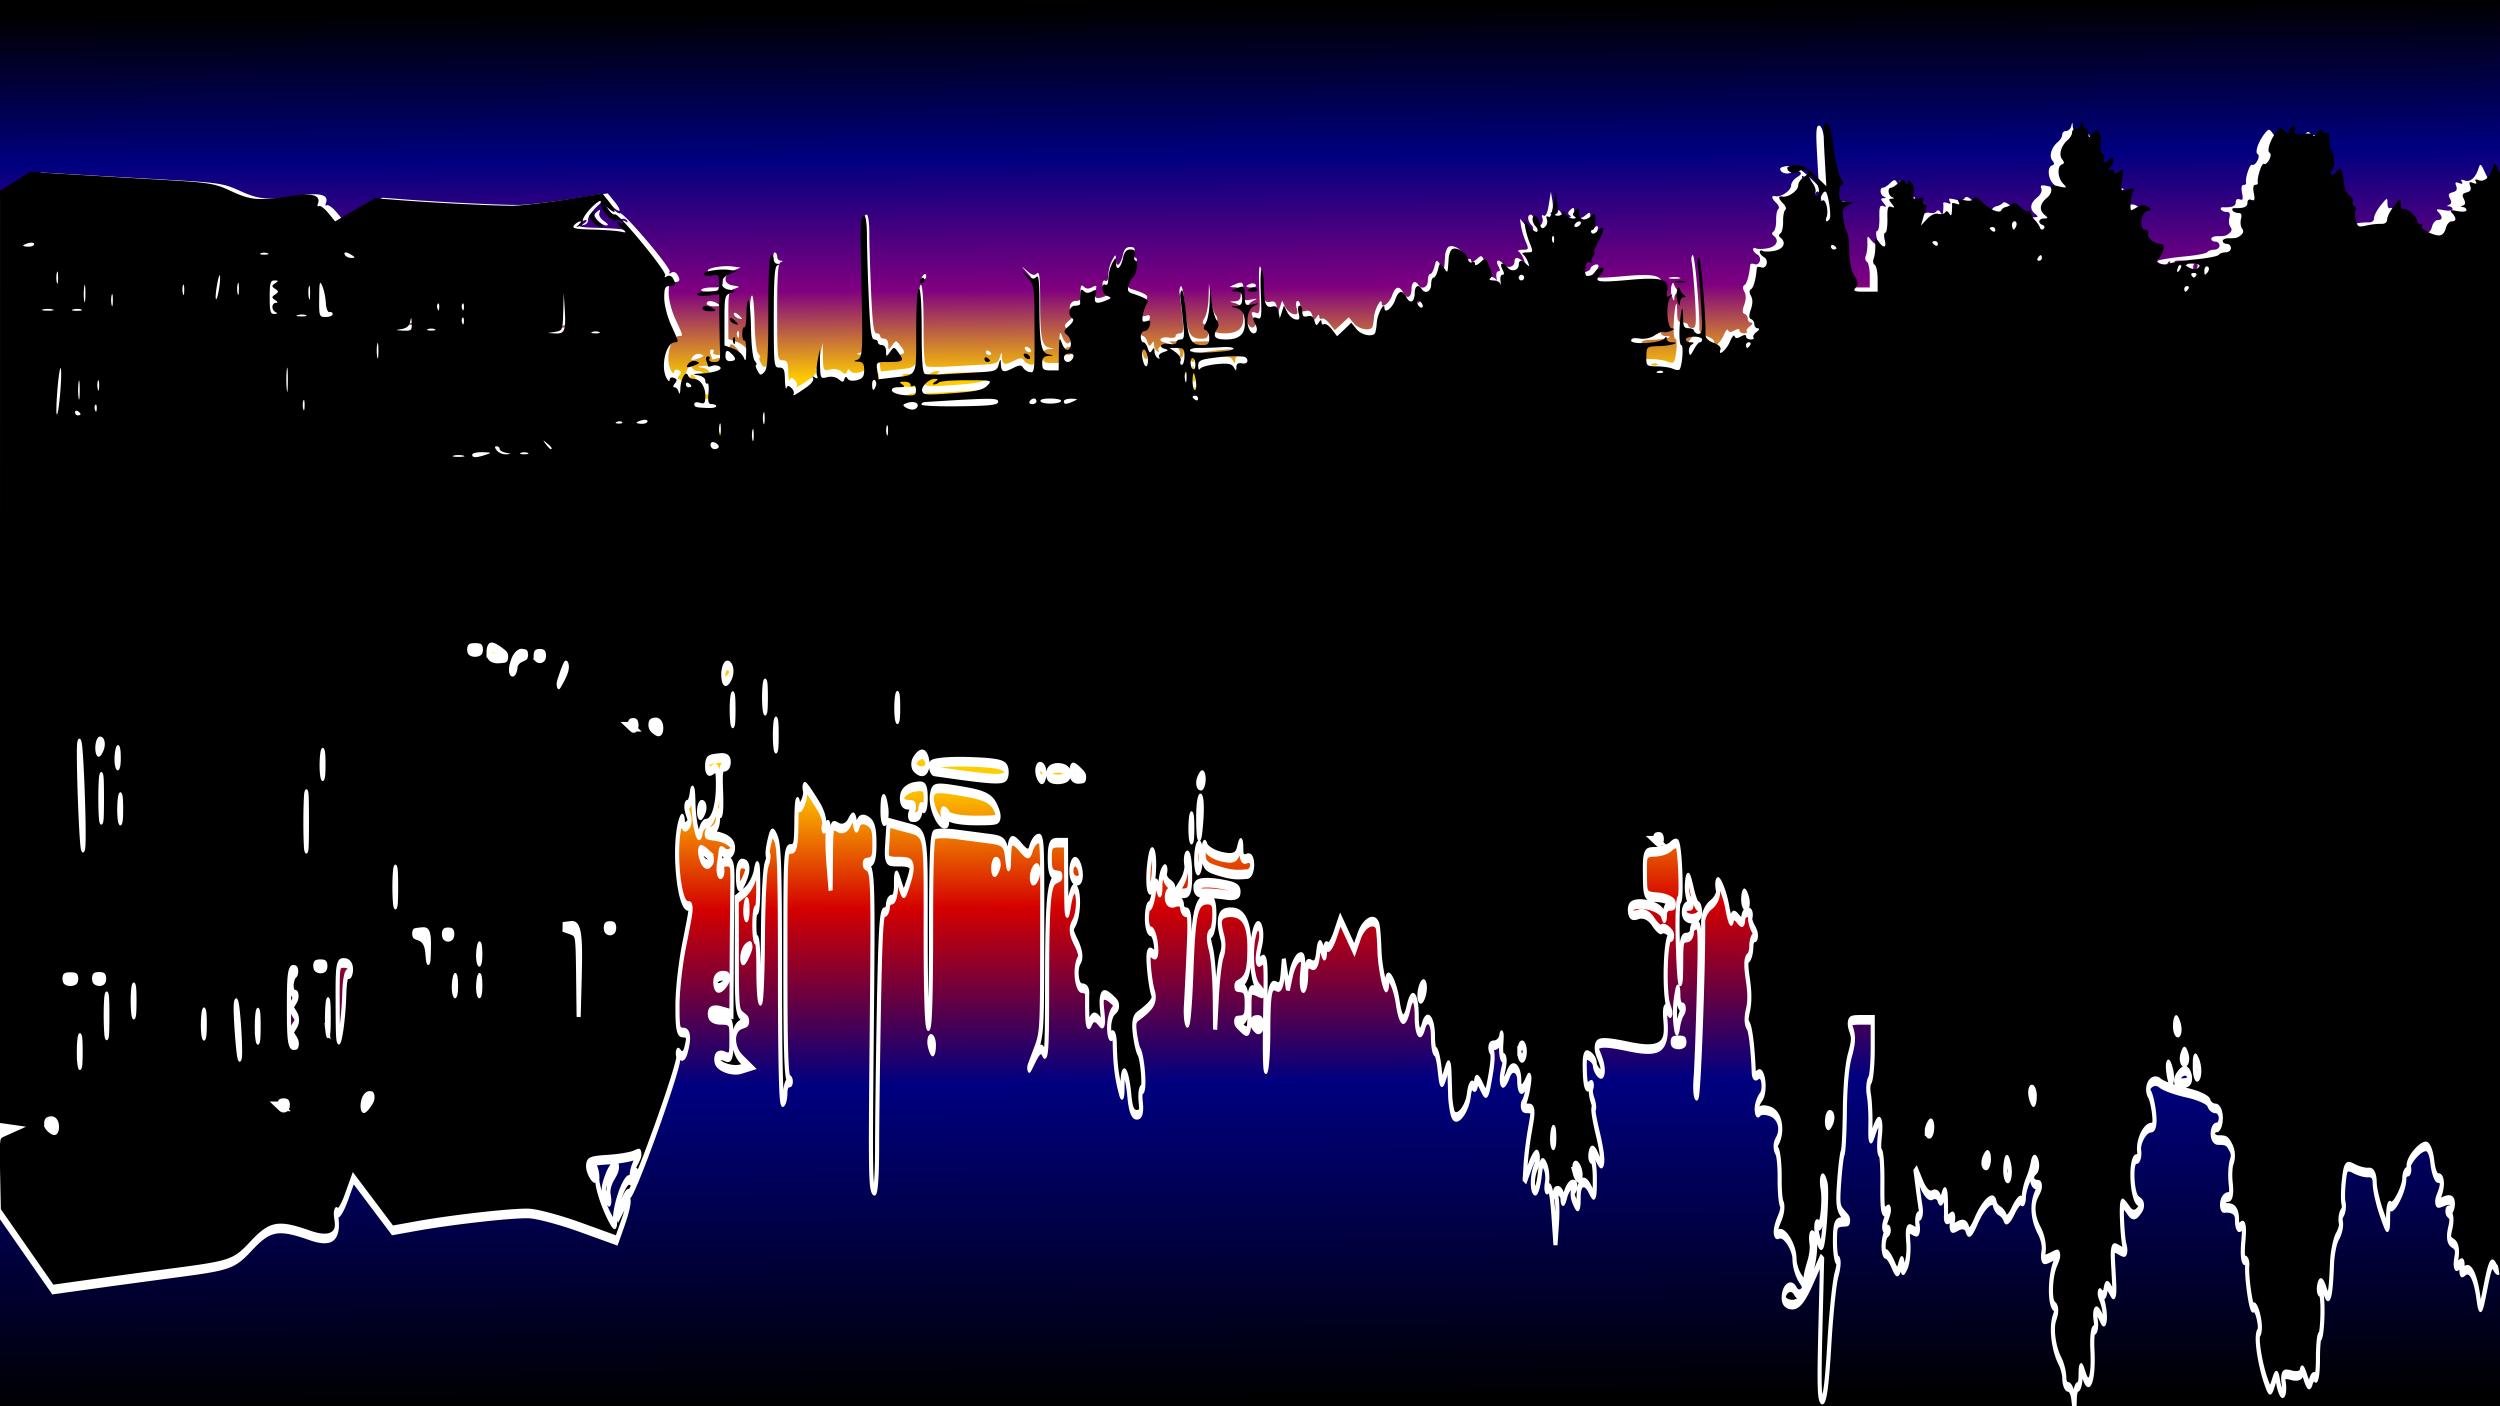
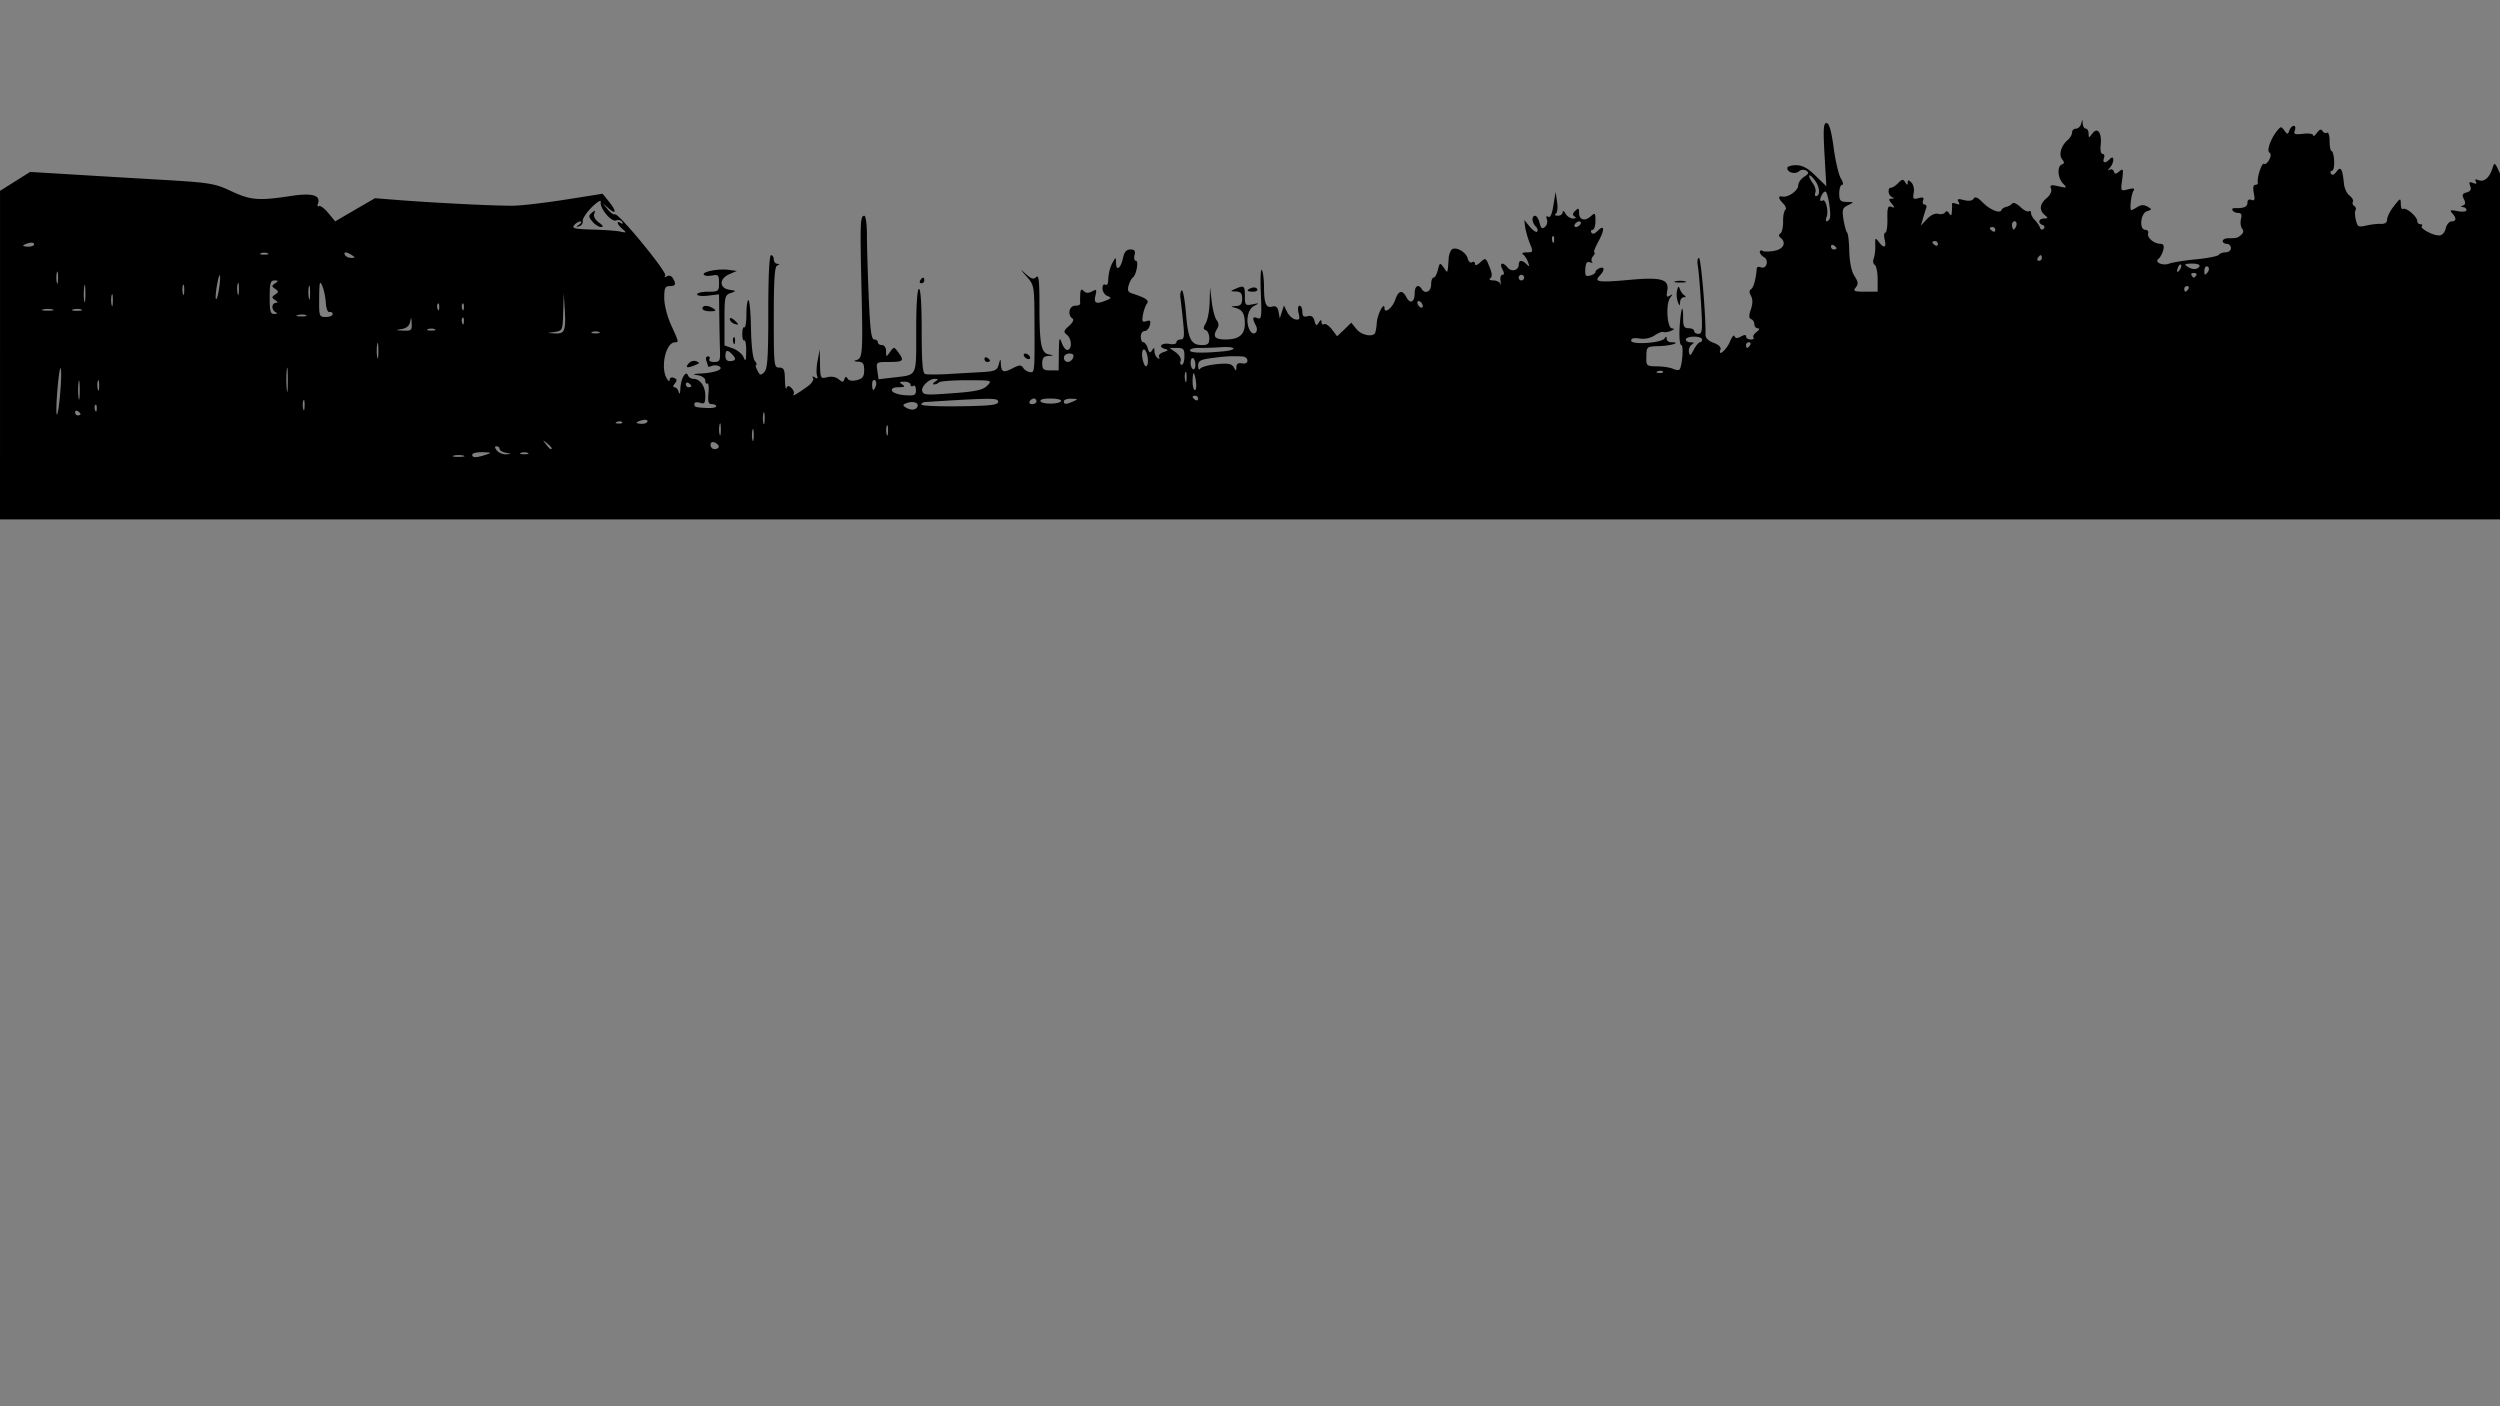
<svg xmlns="http://www.w3.org/2000/svg" viewBox="0 0 1920 1080">
  <rect x="0" y="0" width="1920" height="1080" fill="#808080" stroke="none" />
  <defs>
    <linearGradient id="a" y2="-20.998" gradientUnits="userSpaceOnUse" x2="881.56" y1="1049.8" x1="888.93">
      <stop offset="0" />
      <stop offset=".23" stop-color="navy" />
      <stop offset=".356" stop-color="#d40000" />
      <stop offset=".444" stop-color="#fc0" />
      <stop offset=".676" stop-color="#fc0" />
      <stop offset=".736" stop-color="#fc0" />
      <stop offset=".799" stop-color="purple" />
      <stop offset=".893" stop-color="navy" />
      <stop offset="1" />
    </linearGradient>
  </defs>
-   <path fill-rule="evenodd" fill="url(#a)" d="M0-27.638h1920v1080H0z" transform="translate(0 27.638)" />
-   <path d="M1591.48 94.41c-.1 0-.4.836-.8 2.562-.5 1.995-2.3 3.629-3.9 3.629-1.7 0-3 1.3-3 2.87s-1.5 4.1-3.4 5.63c-4.9 4.1-6.9 10.73-4.2 14.119 1.8 2.21 1.7 3.16-.2 3.81-3.8 1.27-3.2 10 .9 14.1 3.3 3.29 3.1 3.4-3.4 1.97-5.9-1.28-6.8-.99-5.7 1.75.7 1.98-.6 4.72-3.4 6.97-5.3 4.31-5.8 8.86-1.4 12.429 2.7 2.21 2.6 2.54-.6 2.6-4.2.07-4.9 3.4-1 4.78 1.5.54 1.8 1.71.8 2.78-1.1 1.07-2.3.75-2.8-.78-.5-1.45-2.3-3.96-3.9-5.57-1.6-1.6-2.9-3.99-2.9-5.28 0-1.28-.8-1.84-1.8-1.25-1 .6-3.9-.85-6.5-3.25-2.6-2.39-5.3-3.54-6-2.53-.8 1.01-2.8 2.13-4.5 2.5s-3.4 1.44-3.7 2.38c-1.1 2.86-8.9-.25-14.4-5.72-3.7-3.69-5.7-4.46-6.8-2.69-1 1.6-3.6 1.97-7.3 1.03-4.6-1.13-5.5-.83-4.2 1.28 1.2 1.97.7 2.36-1.7 1.41-1.9-.72-3.4-.63-3.3.19.2.81.2 3.34 0 5.62-.2 3.15-.7 3.45-2.1 1.31-1.1-1.75-2.3-2.02-3.1-.71-.7 1.15-3 1.65-5.2 1.09-2.4-.62-5.7.86-8.6 3.81l-4.6 4.85 1.6-5.19c.8-2.85 2-6.33 2.5-7.75.5-1.43 0-2.6-1.2-2.6-1.3 0-1.8-1.34-1.2-2.96.9-2.21 0-2.65-3.4-1.75-4.1 1.04-4.5.54-3.7-3.88.5-2.8-.3-6.25-1.8-7.65-2.2-2.04-2.7-2.04-2.8.09 0 2-.5 1.94-1.9-.25-1.5-2.47-2.3-2.38-5.3.53-1.9 1.89-4.3 3.44-5.4 3.44-2.9 0-2.3 5.7.7 6.9 1.9.78 1.8 1.1-.3 1.22-2.4.14-2.4.7 0 3.66 2.5 3 2.4 3.35-.3 2.34-2.5-.94-3.1.71-2.9 8.91.1 5.56-.6 10.12-1.6 10.12s-1.2 2.34-.5 5.19c1.6 6.03-.6 6.72-4.6 1.53-2.5-3.27-2.7-3.01-2.5 2.6.1 3.42-.4 7.74-1.2 9.62s-.5 4.06.8 4.81c1.2.76 2.2 5.509 2.2 10.569v9.18h-9.7c-8.301 0-9.201-.42-7.001-3.09 2.1-2.5 1.9-4.13-1-8.47-2.2-3.38-3.6-10.14-3.9-18.16-.2-7.01-.9-13.21-1.6-13.78s-2-4.82-2.7-9.46c-1.3-7.479-.9-8.719 3.4-10.759 4.8-2.29 4.7-2.29-1-2.43-4.9-.12-5.7-.98-5.7-6.35 0-3.42 1-6.22 2.1-6.22 1.2 0 .8-2.09-.9-4.68-1.6-2.57-4.1-12.809-5.5-22.779-1.8-12.72-3.4-18.128-5.4-18.128-2.3 0-2.6 4.339-1.5 23.308l1.3 23.32-8.1-7.78c-6-5.68-10-7.79-14.9-7.79-3.6 0-6.7.98-6.7 2.16 0 3.25 6 4.81 9 2.34 1.5-1.26 3.8-1.44 5.5-.43 2.2 1.37 1.9 2.33-1.6 4.53-2.5 1.53-4.5 4.38-4.5 6.34 0 3.82-7.7 9.09-12 8.22-3.5-.71-3.3 1.35.7 5.28 1.8 1.79 2.5 3.81 1.5 4.5s-1.8 4.539-1.7 8.529-.8 7.93-2 8.78c-1.4 1.03-1.4 2.1-.1 3.13 4.8 3.57 2.6 8.44-4.4 9.75-3.9.72-8 .75-9.1.06-1.2-.69-2.1-.31-2.1.84 0 1.16 1.5 2.9 3.2 3.88 4 2.21 1.9 8.969-2.3 7.379-1.6-.62-3-.33-3.1.65-.8 8.13-2.6 14.34-4.4 15.47-1.5.91-1.5 2.54-.1 5.06 1.4 2.51 1.4 5.78-.1 10-1.6 4.61-1.5 6.47.2 7.06 1.4.45 2.5 2.109 2.5 3.719 0 1.62 1.1 2.97 2.6 3 1.6.04 1.2 1.14-1 2.82-2 1.5-3.1 3.32-2.3 4.06.7.74-.2 1.34-2.1 1.34s-3.5-.94-3.5-2.12c0-1.48-1.2-1.5-4-.03-2.8 1.52-4.2 1.44-4.8-.29-.4-1.32-2 .5-3.4 4.04-2.6 6.13-9.601 11.73-7.301 5.81.6-1.7-1.4-3.6-5.2-4.94-3.9-1.36-6.3-3.57-6.2-5.94.3-14.55-3.4-56.589-5-56.589-1 0-1.4 2.55-.8 5.69.6 3.13 1.7 15.72 2.5 27.97 1.1 19.579.9 22.279-2 22.279-1.8 0-3.3-.93-3.3-2.06 0-1.14-1.9-2.1-4.2-2.1-3.4 0-4.2-1.38-4.2-7.59 0-11.98-1.8-7.01-2.6 7.19-.5 7.24.1 12.84 1.2 12.84 2 0 .7 15.89-1.4 18.03-.6.62-2.8.37-4.9-.56-2-.93-7.5-1.75-12.1-1.81-8.1-.12-8.3-.29-8.1-7.38.1-7.2.2-7.24 10-7.53 9-.27 17-2.81 8.9-2.81-1.9 0-3.5-1.17-3.5-2.6 0-1.82-.5-1.91-1.6-.28-2.2 3.43-25.4 4.94-25.4 1.66 0-1.72 2.1-2.23 6.4-1.56 3.9.61 8.3-.31 11.5-2.35 2.8-1.84 5.8-2.94 6.6-2.47.8.48 3.4.11 5.7-.81 2.7-1.09 3.1-1.72 1-1.81-3.9-.19-5.1-18.3-1.4-22.78 1.9-2.43 1.9-2.68-.5-1.28-2.2 1.35-2.6.57-1.8-3.57 1.6-8.62-4.4-10.35-28.6-8.19-23.5 2.1-27.4 1.57-22.8-3.03 4-3.949 3.9-7.089-.1-5.559-1.7.66-3.1 1.93-3.1 2.81 0 .89-1.8 2.08-4.1 2.66-3.4.88-4 .06-3.6-4.97.3-4.34 1.3-5.68 3.5-4.84 1.7.64 2.4.5 1.5-.31-.8-.82-.4-2.73.9-4.26 1.3-1.52 1.7-2.78.9-2.78s.6-3.7 3.2-8.25c5-8.78 4.5-12.73-.9-7.37-2 1.99-3.7 2.41-4.5 1.12-.7-1.14-.3-2.06.9-2.06s2.2-2.97 2.2-6.56c0-6.049-.3-6.299-3.7-3.379-4.5 3.94-8.801 2.61-8.801-2.75 0-3.36-.5-3.62-2.9-1.4-2.1 1.93-2.2 3.11-.5 4.22 1.5.98 1.1 1.51-1.2 1.53-1.9.02-4.5-1.6-5.6-3.6-1.2-2.01-2.2-2.46-2.2-1.03s-1.7 2.58-3.7 2.57c-2.1-.02-2.8-.69-1.6-1.57 1.2-.83 1.7-4.79 1-8.78l-1.2-7.25-1.6 9.91c-1 6.4-2.4 9.38-3.9 8.47-1.4-.91-1.8-.23-1 1.87.7 1.81 0 4.31-1.5 5.56-2.1 1.77-3 1.13-4.1-2.93-.7-2.88-2.2-5.25-3.3-5.25-2.9 0-2.6 4.87.4 7.84 1.3 1.35 1.8 3.06 1.1 3.81-.8.75-3.3-.87-5.6-3.59l-4.3-4.97.8 5.19c.4 2.85 1.8 7.82 3.1 11.03 3.2 7.65 3.2 7.62-2.3 7.66-2.6.01-3.7.7-2.4 1.56 1.2.83 2.9 3.37 3.7 5.65 1.3 3.329 1.1 3.639-1 1.57-3.5-3.41-6-3.31-6 .28 0 4.209-5.5 5.659-8.4 2.179-3.7-4.44-6.6-3.61-4.1 1.16 1.6 2.89 1.6 4.13.1 4.13-1.3 0-1.9 2.12-1.5 4.68.4 2.57.4 3.49-.1 2.07-.5-1.43-2.9-2.61-5.4-2.63-2.6-.02-3.6-.68-2.3-1.56 1.6-1.08 1.5-3.53-.6-8.47-2.8-6.74-3-6.86-6.9-3.31-2.6 2.3-4.1 2.74-4.1 1.15 0-1.38-1-1.9-2.2-1.15-1.3.75-2.7-.5-3.3-2.75-1.4-5.33-10.3-9.61-12.6-6.06-.9 1.38-1.8 3.91-1.9 5.62-.8 12.14-.5 11.56-3.801 7.12-2.8-3.86-3-3.82-4.4 1.66-.8 3.13-2.2 5.72-3.3 5.72-1 0-1.8 2.34-1.8 5.19 0 5.2-4.8 7.21-7.3 3.09-2.4-3.78-5.2-2.13-5.2 3 0 6.73-3.4 8.52-6.2 3.28-3.2-5.87-6.2-5.24-8.7 1.85-2 5.89-8 10.47-8 6.15 0-5.5-5.4 4.16-5.9 10.469-.3 3.93-1 7.62-1.6 8.22-2.7 2.7-10.6.8-14-3.41l-3.8-4.62-5.4 5-5.4 5-4-5.06c-2.2-2.78-4.8-4.53-5.9-3.88-1 .65-1.9-.04-2-1.53 0-1.97-.5-1.86-2 .41-1.7 2.61-2.3 2.4-3.3-1.32-.9-3.11-2.4-4.13-5.2-3.4-3.011.78-3.981-.05-3.981-3.35 0-2.41-.96-4.37-2.13-4.37-1.24 0-1.54 2.21-.75 5.37 1.14 4.49.7 5.28-2.53 4.66-2.13-.41-4.94-2.88-6.25-5.5l-2.37-4.75-1.6 4.75-1.56 4.78-.94-4.84c-.68-3.52-2.01-4.61-4.81-3.88-4.76 1.24-6.21-2.14-6.25-14.75-.02-5.32-.76-10.819-1.65-12.219-.9-1.4-1.23 6.31-.76 17.13.77 17.49.5 19.52-2.5 18.37-3.89-1.48-4.25-.09-1.31 5.379 2.53 4.7-1.52 8.34-4.34 3.9-3.65-5.72-2.15-15.56 2.78-18.12 4.49-2.33 4.45-2.38-1.03-1.31-5.38 1.05-5.72.65-5.72-6.19 0-7.67-.58-8.09-7.28-5.22-3.97 1.7-3.97 1.8.5 1.94 3.57.11 4.69 1.36 4.69 5.31 0 3.92-1.15 5.26-4.69 5.44-4.25.22-4.28.31-.5 1.25 5.35 1.33 7.21 4.32 7.25 11.59.04 8.1-4.45 11.78-14.41 11.78-8.65 0-10.33-2.14-6.47-8.21 1.25-1.97 1.06-4.1-.53-6-1.35-1.62-3.03-7.71-3.75-13.54l-1.31-10.59-.28 10.91c-.16 5.99-1.48 12.86-2.91 15.28-2.08 3.51-2.08 4.59 0 5.34 1.43.52 2.63 3.18 2.63 5.94 0 4-1.1 5-5.38 5-8.55 0-10.76-4.18-12.37-23.44-.83-9.87-2.26-17.48-3.19-16.9-.93.57-1.39 3.14-1 5.68.39 2.55 1.33 10.44 2.06 17.56 1.13 10.89.81 12.97-1.9 12.97-1.78 0-3.22.94-3.22 2.1s-2.31 1.7-5.16 1.19c-5.941-1.08-9.251 2.12-3.721 3.59 3.14.83 2.99 1.16-1 2.44-2.56.82-4.05 2.47-3.31 3.65.78 1.25.33 1.55-1.06.69-1.32-.81-2.42-3.07-2.44-5-.03-2.81-.38-2.92-1.84-.63-1.44 2.25-2.15 1.91-3.25-1.56-.78-2.43-2.28-4.4-3.35-4.4s-1.93-1.88-1.93-4.16 1.29-4.12 2.87-4.12 3.39-1.93 4-4.26c.88-3.33.34-3.98-2.59-3.06-3.1.98-3.56.24-2.69-4.56.57-3.16 1.95-6.89 3.06-8.28 1.97-2.48-.62-4.21-11.56-7.66-2.84-.89-3.44-2.37-2.35-5.87.81-2.57 2.23-5.14 3.13-5.72 2.68-1.73 4.72-12.409 2.37-12.409-1.16 0-1.63-1.87-1.03-4.15.83-3.15.06-4.13-3.15-4.13-3.02 0-4.62 1.79-5.6 6.19-1.7 7.71-5.19 10.21-5.28 3.78-.06-4.4-.22-4.49-2.28-.97-2.37 4.06-3.49 8.32-3.75 14.44-.09 2.06-1.07 3.17-2.22 2.47-1.14-.71-2.09.52-2.09 2.75 0 2.22 1.65 4.71 3.66 5.53 3.34 1.36 3.29 1.62-.54 3.19-7.8 3.19-9.93 2.35-8.5-3.32 1.19-4.68.91-5.03-2.56-3.18-2.72 1.45-4.64 1.35-6.31-.32-1.81-1.8-2.47-1.14-2.66 2.69-.13 2.79-.13 5.77 0 6.63.14.85-1.61 1.56-3.9 1.56-4.48 0-5.97 6.94-2 9.37 1.33.82.32 2.959-2.6 5.469-4.15 3.58-4.36 4.47-1.65 6.56 3.67 2.86 4.13 10.03.72 11.16-1.32.44-3.34-1.81-4.5-5-1.86-5.07-2.17-4.19-2.32 7.13l-.15 12.97h-6.25c-5.28 0-6.25-.82-6.25-5.19 0-3.91 1.15-5.26 4.68-5.47 4.56-.28 4.57-.28.25-1.13-5.77-1.12-7-7.55-7-36.56 0-17.77-.57-22.38-2.5-20.47-1.92 1.92-3.69 1.44-7.811-2.15-4.7-4.099-4.63-3.889.53 1.81 5.79 6.38 5.85 6.78 5.97 34.19.16 37.07.2 36.75-3.65 36.18-1.81-.26-4.05-1.69-4.97-3.18-1.37-2.21-2.87-2.13-8.03.43-7.04 3.5-8.6 2.91-8.91-3.46-.19-3.85-.35-3.81-1.59.62-1.23 4.36-2.82 5.06-12.82 5.62-6.27.36-17.95.99-25.97 1.44-8.01.45-15.75.43-17.18-.06-1.93-.66-2.6-8.94-2.6-31.81 0-19.23-.8-30.91-2.09-30.91-1.3 0-2.1 11.68-2.1 30.88 0 34.619 1.19 32.29-17.28 34.429l-11.341 1.32-.94-6.38c-.94-6.37-.91-6.37 9.13-6.37 10.82 0 11.62-.87 6.72-7.25-3.15-4.1-3.23-4.1-6.19-.13-2.92 3.93-3 3.9-3-.53 0-2.65-1.27-4.53-3.1-4.53-1.71 0-3.12-.92-3.12-2.06s-1.27-2.07-2.81-2.07c-2.16 0-3.1-7.19-4.16-31.428-.75-17.28-1.37-37.77-1.37-45.57 0-7.79-.88-14.179-1.94-14.179-3.13 0-3.32 4.55-2.22 51.559 1.17 50.268.94 53.538-3.88 54.808-2.3.61-1.87.96 1.29 1.13 3.72.19 4.65 1.49 4.65 6.25 0 4.75-1.11 6.28-5.5 7.37-3.38.85-6.14.43-7.06-1.06-1.1-1.78-1.74-1.66-2.44.41-.8 2.38-1.51 2.38-4.4 0-2.07-1.7-5.51-2.29-8.66-1.5-5.07 1.26-5.24.95-5.47-9.63l-.25-10.91-1.59 8.25c-.88 4.54-1.07 9.59-.44 11.22.79 2.06.29 2.43-1.63 1.25-1.76-1.08-2.26-.9-1.37.53.76 1.23-1.18 4.04-4.34 6.22-8.65 5.96-11.75 7.57-10.47 5.47.63-1.03-.08-3.01-1.6-4.4-2.16-2-2.97-2-3.78 0-.56 1.39-1.09-1.44-1.18-6.29-.14-7.37-.86-8.78-4.35-8.78-4.01 0-4.15-1.38-4.15-37.119 0-27.76.64-37.409 2.59-38.189 2.08-.84 2.08-1.09 0-1.22-1.43-.09-2.59-1.54-2.59-3.25s-.95-3.12-2.1-3.12c-1.32 0-2.09 15.24-2.09 41.59 0 33.598-.56 42.158-3 44.588-2.65 2.63-3.31 2.48-5.28-1.18-1.24-2.31-1.66-4.19-.91-4.19s.27-1.34-1.09-2.97c-1.491-1.78-2.621-11.29-2.851-23.81-.21-11.469-1.11-20.869-1.97-20.879-.86 0-1.56 4.74-1.56 10.5 0 5.77-.7 10.03-1.56 9.5s-1.53 1.68-1.53 4.88.67 5.37 1.53 4.84 1.51 3.06 1.44 7.97c-.11 7.08-.49 8.02-1.91 4.53-.98-2.42-4.66-5.4-8.19-6.62l-6.43-2.22v-18.5c0-17.36.29-18.62 4.68-20.1 4.52-1.51 4.49-1.62-1.03-2.46-7.75-1.2-7.75-8.14 0-11.41l5.72-2.409-6.03-.81c-7.75-1.03-20.43 1.29-19.06 3.5.57.93 3.42 1.24 6.31.69 4.71-.9 5.25-.32 5.25 5.47 0 6.15-.38 6.43-8.31 6.43-4.58 0-8.35.9-8.35 1.97 0 1.08 3.77 1.52 8.35.97l8.31-1 .22 16.66c.12 9.159.37 20.379.53 24.939.26 7.36-.23 8.28-4.5 8.28-2.68 0-4.25-.91-3.53-2.07.71-1.14.18-2.09-1.16-2.09-1.36 0-1.86 1.45-1.16 3.28.7 1.8 1.29 3.65 1.29 4.1 0 .44 1.33.26 3-.38 1.66-.64 4.18-.43 5.59.44 3.49 2.14-3.02 4.56-13.81 5.15-6.5.36-7.06.67-2.6 1.35 3.31.5 5.72 2.149 5.72 3.939 0 1.7.72 2.66 1.6 2.12s1.27 2.66.84 7.12c-.61 6.39-.07 8.13 2.56 8.13 1.84 0 3.35.68 3.35 1.53 0 .86-2.82 1.46-6.25 1.31-9.64-.4-10.41-.63-10.41-3 0-1.27 1.77-1.66 4.16-.9 3.56 1.12 4.15.37 4.15-5.19 0-6.95-3.97-12.41-9.03-12.41-1.7 0-3.57-1.17-4.16-2.59-1.64-4.02-5.42 2.45-5.74 9.84-.16 3.54-.71 4.66-1.26 2.6-.52-2-1.92-3.63-3.12-3.63-1.43 0-1.34-1 .22-2.87 1.84-2.21 1.67-3.16-.78-4.1-1.77-.67-3.2-.09-3.22 1.32-.02 1.59-.79 1.4-2.06-.57-5.25-8.08-.99-26.93 6.09-26.93 2.99 0 3-.07-2.94-12.749-2.94-6.29-5.2-14.91-5.22-19.91-.01-7.43.65-8.78 4.16-8.78 4.52 0 5.1-1.53 2.28-5.97-1.06-1.66-2.93-2.19-4.47-1.25-1.65 1.02-2.09.78-1.22-.62 1.56-2.519-35.79-46.528-38.22-45.038-.841.53-3.311-1.12-5.461-3.65l-3.91-4.6 4.66 3.94c5.97 5.04 5.94 1.89-.07-5.34l-4.59-5.57-28.13 4.32c-15.45 2.37-33.26 4.42-39.56 4.53-12.5.21-59.511-2.04-87.622-4.19l-17.72-1.34-15.16 8.53-15.12 8.53-5.25-6.19c-2.89-3.41-6.1-5.69-7.13-5.06s-1.36-.13-.75-1.72c2.41-6.24-4.28-8.13-20.31-5.75-24.7 3.67-30.71 3.19-45.53-3.53-12.97-5.88-15.91-6.33-57.251-8.66-23.97-1.34-55.313-3.14-69.627-4l-26.032-1.53-20.812 12.69-10.75 6.56v236.874h1921.118V273.496c0-91.537-.5-114.797-2.6-113.557-2 1.22-2.1.89-.1-1.5 2.4-2.93 3.2-15.63 1.2-19.06-.5-.91-2.2-.62-3.8.65-2.2 1.84-3.6.49-6.8-6.47-3.8-8.27-4.1-8.499-5.6-3.87-2.3 7-6.4 10.51-10.6 8.91-2.4-.94-3.2-.63-2.1 1 1 1.62.3 1.95-2.1 1.03-2.8-1.07-3.3-.58-2.2 2.28 1 2.6.2 3.98-2.7 4.75-3.3.84-3.7 1.86-2.1 4.81 1.4 2.64 1.2 4.05-.6 4.78-2 .83-2.1 1.09 0 1.22 1.4.09 2.6 1.08 2.6 2.19 0 1.15-2.9 1.47-6.8.75-5.5-1.04-6.3-.78-4.1 1.5 3.5 3.69 3.3 6.09-.5 6.09-1.7 0-3.7 2.31-4.4 5.16-.8 3.09-2.8 5.19-5 5.19-4.9 0-14.9-5.24-13.2-6.94.8-.74.3-1.35-1-1.35-1.4 0-2.5-1.05-2.5-2.34 0-3.23-8.401-10.25-10.601-8.87-1 .61-1.9-1.06-1.9-3.69 0-4.61-.2-4.56-5.1 1.44-2.8 3.42-5.1 7.83-5.2 9.81 0 2.4-1.6 3.54-4.7 3.41-2.6-.12-7.7.43-11.2 1.24-5.8 1.33-6.7.92-7.9-4-.8-3.01-.9-6.3-.3-7.31.7-1.01.2-2.43-1-3.15-1.1-.73-1.6-2.15-1-3.13s-.5-3-2.5-4.5c-2.1-1.5-4-5.55-4.3-8.97-1.1-10.88-2.4-12.97-5.6-8.65-1.8 2.36-3.3 2.91-4.2 1.53-.7-1.21-.4-2.19.7-2.19s1.9-3.27 1.7-7.249-1.1-7.24-1.9-7.25c-.9-.01-1.6-3.32-1.6-7.37 0-4.06-.9-6.85-1.9-6.19-1.1.65-2.6.11-3.5-1.22-1-1.7-2.3-1.28-4.3 1.41-1.5 2.09-2.8 2.87-2.8 1.74 0-1.14-3.4-1.64-7.6-1.15-6.4.74-7.4.32-6.3-2.5.7-1.86.4-3.375-.8-3.375-1.1 0-2.7 1.536-3.4 3.406-1.2 3.14-1.5 3.15-3.8.03-2.3-3.108-2.7-3.1-5.5.22-4.801 5.8-8.101 14.7-5.801 16.09 1.3.79 1.2 2.73-.2 5.319-1.2 2.24-3 3.58-4 2.96-1.7-1.03-5.5 10.49-4.6 13.94.2.86-.7 1.56-2 1.56-1.5 0-1.8 2.25-1.1 6.13 1 4.83.6 5.86-1.8 4.94-1.9-.73-3 .11-3 2.19 0 3.03-2.9 4.12-9.9 3.87-1.4-.05-2.1.74-1.4 1.75.6 1.009 2.5 1.839 4.3 1.839 2.3 0 2.9 1.28 2.1 4.54-.7 2.5-.3 5.66.8 7 1.3 1.6 1.1 3.15-.6 4.59-2.9 2.34-3.6 2.5-9.9 2.5-2.3 0-4.2.95-4.2 2.09s1.4 2.06 3.1 2.06c1.8 0 3.2 1.42 3.2 3.13s-1.9 3.09-4.1 3.09-4.5.81-5.2 1.82c-.6 1-8.3 2.51-17.2 3.34-8.8.83-18 2.24-20.5 3.16-5 1.9-11.7-1.14-8-3.66 1.2-.85 2.7-3.65 3.4-6.22.9-3.42.3-4.67-2.2-4.72-4.9-.09-10.3-4.63-9.2-7.72.4-1.42-.5-2.56-2.1-2.56-4.9 0-3.8-12.11 1.2-13.69 3.9-1.25 4-1.42.4-3.43-2.7-1.48-5-1.4-7.6.25-2.101 1.3-4.201 2.34-4.701 2.34-1.4 0-.2-11.3 1.5-14.06 1.3-2.05.4-2.34-4-1.25-5.6 1.41-5.6 1.34-4.5-7.28 1.1-7.74.8-8.4-2.1-6-2.6 2.14-3.4 2.16-4.1.09-.5-1.43-2-1.99-3.4-1.25-1.5.87-1.5.36.2-1.44 3.5-3.77 3.6-9.999.1-6.499-3.4 3.45-5.9 3.11-4.5-.62.7-1.71.2-3.13-1-3.13-1.4 0-2-2.76-1.5-6.72 1.1-8.83-2.4-13.401-6.3-8.31-2.7 3.47-2.8 3.44-2.9 0 0-1.99-1-3.62-2.1-3.62-1.2 0-2.2-1.633-2.3-3.628-.1-1.726-.2-2.562-.4-2.562zM1384.18 135.1c.5-.14 2 .97 4.1 3.62 3.9 4.91 4.3 11.63.7 11.63-.8 0-.9-1.22-.3-2.69.5-1.47-.3-4.43-1.9-6.6-2.6-3.55-3.3-5.79-2.6-5.96zm11.8 11.93c.4-.02.7.14.9.5 2 3.42 3.9 17.389 2.6 19.409-2 3.25-3.7 2.37-2.3-1.22 1.7-4.3-.7-13.59-3.1-12.12-2.4 1.44-2.4-1.35 0-5.04.6-.96 1.3-1.49 1.9-1.53zm-930.98 6.85c.301.01.411.22.311.65-1.01 4.61 7.96 15.179 11.69 13.749 1.7-.65 3.75-.14 4.53 1.13.87 1.39.49 1.71-.97.81-3.77-2.32-2.79 1.09 1.25 4.38 3.35 2.71 3.22 2.88-1.56 1.9-2.86-.59-12.47-1.27-21.34-1.5-13.31-.34-15.74-.9-13.82-3.22 1.29-1.54 3.4-2.76 4.69-2.75 1.29.02.94 1.01-.78 2.22-2.77 1.96-2.77 2.11 0 1.31 1.72-.48 2.91-2.25 2.63-3.9-.29-1.65 2.83-6.23 6.93-10.16 3.08-2.94 5.55-4.67 6.44-4.62zm-4.25 7.34c-.27-.1-.96.39-2.19 1.409-2.64 2.18-2.59 3.01.41 6.5 1.9 2.2 4.88 4 6.591 4 2.1 0 1.54-1.09-1.65-3.31-2.91-2.04-4.28-4.56-3.53-6.5.49-1.3.64-2 .37-2.1zm1079.111 7.659c1.6-.27 2.4 2.26 1 4.53-1.3 2.11-1.8 2.1-2.5 0-.4-1.44-.3-3.16.4-3.85.4-.39.8-.62 1.1-.68zm-330.703.12c1.2 0 1.6.93.9 2.06-.7 1.14-2.3 2.07-3.4 2.07-1.2 0-1.5-.93-.8-2.07.7-1.13 2.2-2.06 3.3-2.06zm314.203 4.13c1.2 0 2.1.98 2.1 2.19 0 1.2-.9 1.64-2.1.93-1.1-.7-2.1-1.71-2.1-2.22 0-.5 1-.9 2.1-.9zm-334.203 6.62c.6-.19 1 .97.9 2.88-.1 2.41-.6 2.9-1.3 1.25-.6-1.5-.5-3.28.2-3.97.1-.09.2-.13.2-.16zm290.503 3.75c1.1 0 2.1.98 2.1 2.19s-1 1.61-2.1.91c-1.2-.71-2.1-1.69-2.1-2.19s.9-.91 2.1-.91zm-1447.514 1.19c1.493-.1 2.532.29 2.532 1.06 0 1.04-1.866 1.88-4.157 1.88-2.29 0-4.156-.35-4.156-.78 0-.44 1.866-1.28 4.156-1.88a8.607 8.607 0 011.625-.28zm1369.313 1.56c.3-.03.7.08 1.2.35 1.1.7 2 1.68 2 2.18 0 .51-.9.94-2 .94-1.2 0-2.1-1.01-2.1-2.22 0-.75.3-1.19.9-1.25zm-1130.01 5.63c.99 0 2.71.66 4.75 1.97 2.69 1.73 2.63 2.03-.41 2.06-1.93.02-4.1-.92-4.81-2.06-.81-1.31-.53-1.97.47-1.97zm-62.591.18c1.16-.08 2.41.05 3.31.41 1.43.58.27 1.06-2.6 1.06-2.86 0-4.02-.48-2.59-1.06a6.85 6.85 0 011.88-.41zm1351.112 1.79c.5 0 .9.95.9 2.09s-1 2.06-2.2 2.06-1.7-.92-.9-2.06c.7-1.14 1.7-2.09 2.2-2.09zm115.001 6.25c4.1-.02 6.4.83 5.6 2.06-1.6 2.599-5.3 2.599-9.4 0-2.3-1.52-1.4-2.04 3.8-2.06zm-9 .65c.2-.04.4-.01.5.13.5.54.4 1.969-.4 3.179-2 3.31-3.2 2.69-1.8-.96.5-1.32 1.2-2.21 1.7-2.35zm20.2 1.41c2 0 2.2 2.879.3 4.809-1.9 1.92-2.1 1.8-2.1-1.72 0-1.71.8-3.09 1.8-3.09zM52.357 205.967c.342-.19.563 1.48.563 4.47 0 3.99-.414 5.62-.938 3.62-.524-1.99-.524-5.25 0-7.24.131-.5.261-.78.375-.85zm1624.015 1c1.7 0 2.5.77 1.9 1.72s-1.4 1.75-1.9 1.75c-.4 0-1.2-.8-1.8-1.75s.2-1.72 1.8-1.72zm-511.104 1.38c1.1 0 2.1.95 2.1 2.09s-1 2.06-2.1 2.06c-1.2 0-2.1-.92-2.1-2.06s.9-2.09 2.1-2.09zm-989.59.34c.17-.1.3.21.34.97.3 5.66-2.36 18.96-3.25 16.28-.37-1.12.14-6.25 1.16-11.38.7-3.52 1.36-5.66 1.75-5.87zm534.755 1.75c-.51 0-1.51.92-2.22 2.06s-.28 2.06.94 2.06c1.21 0 2.19-.92 2.19-2.06s-.41-2.06-.91-2.06zm-493.064 2.09c3.12.03 3.17.32.5 2.07-2.78 1.81-2.78 2.28 0 4.12 2.77 1.84 2.77 2.32 0 4.16-2.78 1.84-2.78 2.28 0 4.09 2.08 1.37 2.27 2.04.53 2.06-1.43.02-2.6 1.36-2.6 2.97 0 1.62 1.17 3.43 2.6 4 1.55.63 1.14 1.12-1.03 1.22-3.09.14-3.66-1.76-3.66-12.28 0-10.47.59-12.43 3.66-12.41zm1068.71.22c-1.4 0-2.7.15-3.7.41-2 .52-.3.94 3.7.94s5.6-.42 3.6-.94c-1-.26-2.3-.41-3.6-.41zm-1096.31 1.5c.34-.19.6 1.48.6 4.47 0 3.99-.45 5.62-.97 3.63-.53-2-.53-5.26 0-7.25.13-.5.26-.78.37-.85zm62.6.07c.33.11.8.96 1.4 2.34 1.25 2.85 2.46 8.45 2.69 12.44.24 4.19 1.4 7.01 2.78 6.72 1.31-.29 2.41.42 2.41 1.56s-2.36 2.06-5.22 2.06c-5.05 0-5.19-.43-5.06-14 .07-8.21.25-11.38 1-11.12zm-104.131 1.28c.36.03.59 1.59.56 4.15-.04 3.42-.5 4.58-1.03 2.57-.53-2.02-.51-4.82.06-6.22.15-.35.29-.51.41-.5zm-75.063.12c.276-.02.458 2.18.468 6.1.016 5.69-.38 8.29-.875 5.74-.494-2.54-.51-7.22-.03-10.37.15-.98.311-1.46.437-1.47zm170.752.69c.33-.03.55 1.99.53 5.41-.02 4.55-.44 6.2-.94 3.62s-.49-6.33.03-8.31c.13-.5.27-.71.38-.72zm1427.513.25c1.2 0 1.6.92.9 2.06s-1.7 2.06-2.2 2.06-.9-.92-.9-2.06 1-2.06 2.2-2.06zm-386.603.62c-.4.01-.7.84-1.2 2.57-.6 2.26-.3 5.95.6 8.21 1.3 3.51 1.6 3.6 1.7.5.1-1.99 1.3-3.63 2.8-3.65 1.8-.02 1.9-.51.3-1.56-1.3-.84-2.8-2.89-3.3-4.57-.3-.99-.6-1.5-.9-1.5zm-323.393.41c-.43.04-.86.15-1.29.31-4.3 1.65-3.77 2.78 1.26 2.78 2.35 0 3.7-.88 3.03-1.96-.51-.82-1.72-1.25-3-1.13zm-524.075 4.13l.75 12.21c.97 15.459-.06 17.919-7.21 17.529l-5.79-.31 5.72-.87c5.54-.84 5.75-1.29 6.13-14.69l.4-13.87zm-343.344.71c.341-.19.594 1.48.594 4.47 0 3.99-.414 5.62-.938 3.63-.523-2-.523-5.26 0-7.25.131-.5.23-.78.344-.85zm993.11 5.16c.3-.02.7.08 1.1.34 1.2.71 2.1 2.24 2.1 3.38s-.9 1.48-2.1.78c-1.1-.7-2-2.2-2-3.34 0-.72.3-1.13.9-1.16zm-745.267 1.78c.56-.2.93.96.85 2.88-.1 2.41-.59 2.93-1.25 1.28-.6-1.5-.54-3.31.15-4 .09-.09.17-.13.25-.16zm18.75 0c.56-.2.93.96.85 2.88-.1 2.41-.62 2.93-1.28 1.28-.61-1.5-.51-3.31.18-4 .09-.09.17-.13.25-.16zm184.792 1.78c-1.58 0-2.66.66-2.66 1.97 0 1.14 2.6 2.05 5.75 2.03 4.46-.02 5.03-.46 2.59-2.03-2.03-1.31-4.11-1.97-5.68-1.97zm-500.295 2.22c1.321 0 2.654.15 3.656.41 2.004.52.352.94-3.656.94s-5.63-.42-3.625-.94c1.002-.26 2.304-.41 3.625-.41zm21.812.03c1.442-.07 2.87.09 3.75.44 1.41.57-.252.98-3.687.94-3.436-.04-4.588-.51-2.563-1.03.76-.2 1.635-.31 2.5-.35zm171.592 4.13c1.13.01 2.17.18 2.88.47 1.4.56-.26.98-3.69.93-3.44-.04-4.59-.5-2.57-1.03 1.02-.26 2.25-.39 3.38-.37zm122.311 2.19c.43.15.7 1.26.63 2.9-.1 2.419-.62 2.899-1.28 1.249-.61-1.49-.51-3.28.18-3.97.18-.17.33-.24.47-.18zm203.252.43c-.32.07-.5.33-.5.78 0 1.16 1.41 2.659 3.13 3.319 1.72.65 3.12.86 3.12.47 0-.4-1.4-1.9-3.12-3.32-1.13-.93-2.08-1.35-2.63-1.25zm-242.782.1c.21-.11.34 1.11.47 3.749.26 5.16-.37 5.68-6.5 5.4-6.11-.28-6.21-.42-1.16-1.18 3.73-.57 5.88-2.36 6.47-5.38.32-1.64.56-2.51.72-2.59zm15.31 7.649c.95 0 1.91.15 2.63.44 1.43.57.24 1.03-2.63 1.03-2.86 0-4.02-.46-2.59-1.03.72-.29 1.65-.44 2.59-.44zm124.94 2.06c.94 0 1.88.16 2.59.44 1.441.58.27 1.03-2.59 1.03s-4.02-.45-2.59-1.03c.71-.28 1.65-.44 2.59-.44zm834.979 3.88c3.4 0 6.2.92 6.2 2.06s-.8 2.1-1.7 2.1c-1 0-3.1 2.47-4.7 5.5-2.5 4.54-3.1 4.86-3.7 1.81-.4-2.04.5-4.53 2.1-5.5 2.2-1.37 2-1.76-.9-1.78-2-.02-3.6-.99-3.6-2.13s2.8-2.06 6.3-2.06zm-729.787.41c-.08.02-.16.07-.25.15-.69.69-.79 2.48-.19 3.97.67 1.65 1.18 1.17 1.28-1.25.08-1.91-.28-3.07-.84-2.87zm771.487 3.75c1.2 0 1.7.92 1 2.06-.8 1.14-1.8 2.06-2.3 2.06s-.9-.92-.9-2.06 1-2.06 2.2-2.06zm-1042.31.46c.32-.25.53 1.91.53 5.76 0 5.12-.41 7.22-.91 4.65-.49-2.56-.49-6.75 0-9.31.13-.64.27-1.01.38-1.1zm644.726 3.04c7.99.01 8.2 2.25-1.82 3.18-15.81 1.47-25.5 1.2-25.5-.72 0-1.08 3.06-1.89 6.78-1.81 3.73.08 11.22-.16 16.66-.53 1.45-.1 2.73-.13 3.88-.12zm-42.82.62h5.69c4.91 0 5.66.84 5.66 6.22 0 3.42-.92 6.22-2.03 6.22s-1.49-1.28-.88-2.88c.62-1.59-1.02-4.38-3.66-6.22l-4.78-3.34zm-19.46 1.16c2.08-.02 4.18 8.9 2.37 11.81-.92 1.47-2.13.06-3.13-3.66-.89-3.34-.84-6.87.13-7.84.21-.21.41-.31.63-.31zm-316.633 1.09c.79.01 1.92.77 3.47 2.31 3.46 3.45 3.13 4.9-1.22 5.22-2.38.18-3.72-1.17-3.72-3.72 0-2.58.45-3.82 1.47-3.81zm226.442 1.91c-1.15 0-1.52.92-.81 2.06.7 1.14 2.22 2.09 3.37 2.09s1.49-.95.78-2.09-2.2-2.06-3.34-2.06zm33.47 0c2.78 0 3.72.98 2.9 3.09-.66 1.71-2.5 3.13-4.09 3.13-1.6 0-2.91-1.42-2.91-3.13s1.84-3.09 4.1-3.09zm125.782 2c1.77.01 3.71.09 6 .18 2 .09 3.62 1.43 3.62 3 0 1.75-1.61 2.55-4.15 2.07-2.83-.54-4.18.34-4.22 2.72-.06 3.17-.27 3.19-2.03.18-1.54-2.62-4.29-3.12-12.94-2.31-6.05.57-11.69 2.05-12.53 3.31-.9 1.36-1.55.5-1.57-2.09-.02-3.75 1.58-4.59 10.91-5.78 7.67-.98 11.58-1.33 16.91-1.28zm-189.322.78c-.55.05-.93.49-.93 1.25 0 1.21.95 2.19 2.09 2.19 1.15 0 2.06-.41 2.06-.91s-.91-1.51-2.06-2.22c-.43-.26-.82-.34-1.16-.31zm157.101.53c1.03-.21 2.28 1.84 2.28 5.22 0 2.28-.87 3.6-1.94 2.94s-1.82-2.98-1.65-5.16c.14-1.94.69-2.88 1.31-3zm-378.663 2.09c-1.57 0-3.31.74-4.34 1.97-2.7 3.24-1.13 3.58 5.16 1.13 3.45-1.35 3.56-1.75.68-2.85-.46-.17-.97-.25-1.5-.25zm-309.403 5c.29-.18.5 3.3.5 9.279-.01 7.98-.4 10.99-.85 6.69s-.43-10.82.03-14.5c.12-.92.22-1.4.32-1.47zm-172.282.38c.078.01.16.13.22.4 1.09 4.97-1.679 35.068-3.095 33.658-.577-.57-.303-9.26.594-19.31.784-8.799 1.734-14.829 2.281-14.749zm1215.912 1.9c.9-.06 1.8.14 2.2.57.7.69-.6 1.18-2.8 1.09-2.4-.1-2.9-.59-1.2-1.25.6-.22 1.2-.37 1.8-.41zm-360.494.76c.36.03.6 1.62.57 4.179-.05 3.42-.54 4.55-1.07 2.53-.53-2.01-.47-4.81.1-6.21.14-.36.28-.52.4-.5zm5.94 1.06c.44 0 1.21 2.799 1.72 6.219.5 3.42.13 6.22-.81 6.22-.95 0-1.72-2.8-1.72-6.22s.37-6.22.81-6.22zm-196.912 4.179c3.02.03 3.08.3.38 2.04-1.72 1.1-2.12 2.01-.88 2.03s2.96-.65 3.82-1.5c.86-.86 10.37-1.57 21.12-1.57 19.25 0 19.48.07 15.56 3.97-3.07 3.07-8.38 4.29-23.37 5.41-23.34 1.74-25.06 1.63-26.06-1.38-1.06-3.16 5.1-9.03 9.43-9zm-45.93.79c.13.02.27.07.4.15 1.1.68 1.46 2.61.81 4.28-1.65 4.29-2.81 3.76-2.81-1.25 0-2.05.69-3.34 1.6-3.18zm-589.726.18c.36.04.594 1.63.562 4.19-.042 3.42-.503 4.55-1.03 2.53-.529-2.01-.478-4.81.092-6.22.143-.35.255-.51.376-.5zm-14.688.25c.27.16.47 2.73.47 7.04 0 6.26-.399 8.82-.876 5.68-.477-3.13-.477-8.24 0-11.37.15-.98.283-1.42.406-1.35zm627.286.85c2.58-.02 4.69.95 4.69 2.15 0 1.21.95 1.65 2.09.94 1.15-.7 2.06.68 2.06 3.1 0 3.86-1.02 4.31-8.68 3.74-4.78-.35-9.06-1.79-9.53-3.21-.55-1.66 1.25-2.61 5.03-2.63 4.57-.02 5.2-.5 2.78-2.06-2.53-1.63-2.23-2.01 1.56-2.03zm-165.121.65c.33-.03.72.08 1.15.35 1.15.7 2.1 1.68 2.1 2.19 0 .5-.95.93-2.1.93-1.14 0-2.06-1.01-2.06-2.22 0-.75.35-1.19.91-1.25zm386.343 9.69c1.15 0 2.09.98 2.09 2.19s-.94 1.61-2.09.9c-1.15-.7-2.06-1.68-2.06-2.18 0-.51.91-.91 2.06-.91zm-122.72 2.06c1.08 0 1.97.93 1.97 2.07s-1.46 2.09-3.25 2.09-2.681-.95-1.97-2.09 2.17-2.07 3.25-2.07zm12.25 0c4.65 0 8.47.75 8.47 1.66 0 2.49-14.08 2.91-15.59.47-.82-1.32 1.87-2.13 7.12-2.13zm15.13.16c.37-.02.76-.01 1.15 0 5.08.13 5.22.33 1.53 1.91-5.68 2.43-7.28 2.43-7.28 0 0-1 1.99-1.78 4.6-1.91zm-63.281.06c7.54-.03 8.71.71 8.71 2.16 0 2.41-5.46 3.04-29.15 3.37-16.03.23-29.13-.38-29.13-1.31s1.16-1.76 2.6-1.84c25.51-1.56 39.42-2.35 46.97-2.38zm-519.045.78c.36.04.6 1.63.57 4.19-.05 3.42-.51 4.55-1.03 2.53-.53-2.01-.48-4.81.09-6.22.14-.35.25-.51.37-.5zm462.284 1.63c3.24-.02 5.33 1.53 3.97 3.72-1.49 2.4-5.26 2.44-9.03.06-2.26-1.43-1.94-2.12 1.53-3.22 1.25-.39 2.46-.56 3.53-.56zm-620.566 1.9c.557-.19.923 1 .844 2.91-.1 2.42-.585 2.9-1.25 1.25-.6-1.49-.535-3.28.156-3.97.087-.08.171-.16.25-.19zm-14.718 4.44c.332-.03.727.08 1.156.35 1.145.7 2.094 1.71 2.094 2.21 0 .51-.949.91-2.094.91s-2.062-.98-2.062-2.19c0-.75.352-1.22.906-1.28zm522.725 1.06c.34-.19.56 1.48.56 4.47 0 3.99-.41 5.62-.93 3.63-.53-2-.53-5.26 0-7.25.13-.5.26-.78.37-.85zm-91.03 5.66c1.49-.1 2.56.32 2.56 1.1 0 1.03-1.86 1.87-4.15 1.87s-4.19-.38-4.19-.81c0-.44 1.9-1.28 4.19-1.88.57-.15 1.09-.24 1.59-.28zm-19 1.16c.96-.07 1.82.13 2.25.56.69.69-.52 1.15-2.72 1.06-2.42-.1-2.94-.59-1.28-1.25.56-.22 1.18-.33 1.75-.37zm76.78 1.47c.3.1.5 1.72.5 4.47 0 3.979-.41 5.609-.93 3.619-.53-1.99-.53-5.26 0-7.25.16-.62.3-.89.43-.84zm127.031 1.34c.36.03.6 1.59.57 4.16-.05 3.419-.51 4.569-1.03 2.559-.53-2.02-.51-4.82.06-6.22.14-.35.28-.51.4-.5zm-102.12 2.81c.34-.19.59 1.48.59 4.469 0 3.99-.44 5.62-.971 3.63-.52-2-.52-5.26 0-7.25.13-.5.26-.78.38-.85zm-159.252 8.629c.11-.11.94.49 2.59 1.78 3.47 2.71 4.59 4.41 2.88 4.41-.43 0-2.09-1.64-3.66-3.63-1.29-1.64-1.92-2.46-1.81-2.56zm128.84 1.03c.38 0 .81.1 1.28.28 1.72.66 3.13 2.01 3.13 3.03s-1.41 1.85-3.13 1.85c-1.71 0-3.12-1.36-3.12-3.04 0-1.39.7-2.14 1.84-2.12zm-164.5 3.09c1.29 0 2.35.88 2.35 1.94s2.11 2.32 4.68 2.81c4.49.86 4.5.92.25 1.19-2.43.16-5.6-1.1-7.03-2.81-1.79-2.15-1.86-3.13-.25-3.13zm-12.25 4.35c.51-.02 1.06-.02 1.6 0 6.96.18 7.24.39 2.59 1.87-7.44 2.37-10.411 2.37-10.411 0 0-1 2.67-1.77 6.22-1.87zm33.35.06c.94 0 1.87.15 2.59.44 1.43.57.27 1.06-2.59 1.06-2.87 0-4.06-.49-2.63-1.06.72-.29 1.68-.44 2.63-.44zm-49.971 2.06c1.32 0 2.62.15 3.62.41 2.01.52.39.93-3.62.93s-5.66-.41-3.66-.93c1-.26 2.34-.41 3.66-.41z" fill="#fff" />
-   <path d="M73.72 510.97c0-29.027.168-36.402.821-36.009.643.386.652.284.04-.473-.75-.929-1.009-4.965-.387-6.052.165-.289.699-.194 1.186.21.702.584 1.152.158 2.163-2.046 1.203-2.624 1.304-2.694 1.77-1.228.704 2.221 2.012 3.326 3.336 2.818.772-.296.99-.192.671.323-.317.514-.102.62.664.326.885-.34 1.036-.181.688.725-.317.827-.07 1.259.856 1.5 1.025.27 1.166.593.665 1.53-.447.835-.394 1.286.18 1.518.646.26.645.34-.006.381-.451.029-.82.34-.82.693 0 .366.913.47 2.134.241 1.761-.329 1.992-.245 1.314.477-1.096 1.169-1.037 1.926.152 1.926.535 0 1.159.74 1.385 1.643.247.98.883 1.642 1.58 1.642 1.56 0 4.695-1.66 4.155-2.2-.235-.235-.083-.428.339-.428s.766-.335.766-.744c0-1.024 2.666-3.252 3.37-2.817.315.194.574-.329.575-1.163.003-1.463.062-1.446 1.62.454.888 1.084 1.626 2.485 1.639 3.113.015.76.518 1.12 1.502 1.076.813-.037 2.4.143 3.526.4 1.835.419 2.093.287 2.484-1.27.24-.956.274-1.999.076-2.319-.197-.32-.054-.77.32-1 .373-.231.52-.675.328-.986-.193-.312.172-.957.81-1.433.639-.477 1.245-1.754 1.348-2.838.329-3.449.76-4.12 1.768-2.753.552.75 1.034.932 1.306.493.236-.383.138-.696-.219-.696s-.596-1.034-.532-2.297c.065-1.263.34-2.298.61-2.3.272-.001.493-1.054.493-2.34 0-1.286.276-2.169.612-1.96.336.207.825.032 1.086-.39.333-.54.737-.408 1.36.443.486.666.885.918.885.56 0-.362 1.065-.526 2.402-.37 2.01.235 2.335.106 1.991-.789-.226-.588-.115-1.07.247-1.07.361 0 .843.486 1.07 1.079.383.995.473.996 1.197.006.722-.986.86-.98 1.739.072 1.535 1.838 2.552 4.66 1.84 5.102-.403.248-.381.865.057 1.684.38.711.948 1.134 1.262.94.531-.328 1.738 3.327 1.46 4.422-.069.271.207.493.614.493.468 0 .597.711.35 1.942-.306 1.532-.184 1.864.575 1.572.6-.23.964.028.964.686 0 .961.89 1.314 3.113 1.234.448-.016.652.233.454.553-.198.32-.82.583-1.383.583-.73 0-.916.413-.646 1.444.208.794.09 1.79-.26 2.213-.422.508-.358 1 .192 1.456.893.741 1.124.8 3.129.8.722 0 1.314.296 1.314.657s-.444.657-.986.657-.985.444-.985.986.574.985 1.275.985 1.436.26 1.633.58c.197.318 2.642.792 5.434 1.054 2.791.261 5.703.714 6.47 1.005 1.59.605 3.701-.36 2.54-1.16-.392-.272-.882-1.159-1.088-1.972-.274-1.084-.083-1.483.715-1.499 1.528-.029 3.228-1.463 2.898-2.443-.152-.451.142-.82.654-.82 1.534 0 1.197-3.84-.38-4.34-1.25-.396-1.255-.449-.114-1.087.834-.467 1.563-.443 2.398.078.66.412 1.316.75 1.46.75.46 0 .08-3.585-.475-4.462-.41-.65-.116-.742 1.262-.397 1.782.448 1.794.429 1.427-2.305-.329-2.452-.256-2.662.664-1.903.823.679 1.091.684 1.312.028.153-.454.622-.632 1.043-.396.492.276.472.113-.056-.456-1.111-1.197-1.143-3.177-.033-2.067 1.095 1.094 1.874.986 1.42-.197-.208-.542-.056-.986.337-.986.42 0 .61-.88.461-2.135-.331-2.801.761-4.25 1.987-2.636.834 1.099.88 1.1.899.007.011-.632.316-1.15.678-1.15s.691-.517.733-1.15c.073-1.094.09-1.094.377 0 .165.633.722 1.15 1.238 1.15.515 0 .937.408.937.906 0 .498.476 1.3 1.059 1.784 1.567 1.3 2.192 3.407 1.329 4.48-.562.7-.544.996.076 1.205 1.188.4 1.008 3.171-.292 4.47-1.045 1.046-.98 1.084 1.084.63 1.843-.404 2.133-.315 1.8.553-.241.628.172 1.497 1.051 2.21 1.686 1.366 1.856 2.813.463 3.945-.862.7-.841.803.164.82 1.322.025 1.55 1.083.329 1.52-.478.17-.578.537-.239.876.339.339.707.234.88-.25.163-.459.714-1.25 1.224-1.76s.927-1.262.927-1.67c0-.409.25-.588.557-.398.307.19 1.225-.277 2.041-1.037.816-.76 1.674-1.12 1.906-.799.233.32.867.68 1.409.797.542.117 1.074.455 1.181.751.331.91 2.8-.077 4.533-1.81 1.171-1.172 1.786-1.418 2.134-.855.314.507 1.15.625 2.332.329 1.43-.36 1.723-.27 1.308.402-.386.624-.232.748.551.448.597-.23 1.054-.206 1.016.052-.039.258-.03 1.06.018 1.783.066.998.223 1.1.652.423.353-.557.72-.641.976-.226.227.366.968.52 1.647.342.754-.197 1.807.276 2.702 1.212l1.467 1.534-.494-1.642a50.856 50.856 0 00-.802-2.464c-.17-.452.01-.821.399-.821.388 0 .544-.422.346-.938-.267-.698.014-.84 1.103-.555 1.268.331 1.42.168 1.153-1.233-.17-.888.083-1.98.56-2.427.693-.646.873-.64.88.035.009.633.159.613.598-.08.496-.785.756-.76 1.68.164.6.6 1.366 1.092 1.701 1.092.912 0 .737 1.81-.21 2.193-.607.244-.586.345.08.383.764.044.764.22 0 1.16-.775.953-.762 1.057.09.738.805-.3.98.236.93 2.834-.035 1.762.19 3.204.498 3.204.31 0 .376.739.15 1.642-.48 1.912.189 2.138 1.457.493.8-1.038.879-.958.806.821-.044 1.084.127 2.459.38 3.055.254.595.145 1.278-.24 1.517-.386.238-.702 1.746-.702 3.351v2.918h3.037c2.62 0 2.925-.135 2.222-.982-.658-.793-.6-1.312.302-2.688.702-1.072 1.158-3.21 1.227-5.752.06-2.226.296-4.195.523-4.375.226-.181.613-1.533.859-3.004.396-2.37.274-2.758-1.07-3.405-1.51-.727-1.51-.73.291-.774 1.56-.038 1.807-.314 1.807-2.015 0-1.084-.303-1.971-.672-1.971-.373 0-.245-.658.287-1.479.528-.813 1.319-4.065 1.757-7.227.56-4.032 1.066-5.749 1.696-5.749.73 0 .818 1.375.474 7.392l-.424 7.39 2.575-2.463c1.88-1.8 3.143-2.464 4.682-2.464 1.16 0 2.108.305 2.108.678 0 1.032-1.88 1.53-2.823.747-.481-.4-1.214-.458-1.73-.139-.708.437-.6.74.514 1.435.776.484 1.41 1.39 1.41 2.013 0 1.212 2.42 2.878 3.779 2.603 1.115-.227 1.032.43-.213 1.675-.569.57-.78 1.213-.47 1.432.309.218.543 1.432.518 2.697-.024 1.264.262 2.52.635 2.792.45.327.458.659.022.985-1.51 1.133-.806 2.68 1.408 3.095 1.226.23 2.519.239 2.874.02.355-.22.646-.102.646.263s-.456.918-1.012 1.23c-1.252.7-.576 2.848.738 2.343.512-.196.955-.104.985.206.247 2.579.802 4.55 1.38 4.907.468.29.478.806.03 1.605-.444.795-.434 1.825.033 3.163.509 1.46.49 2.052-.074 2.24-.421.14-.766.674-.766 1.186 0 .512-.37.94-.821.952-.505.012-.383.354.318.886.627.476.947 1.058.712 1.293-.236.235.065.428.667.428.602 0 1.095-.306 1.095-.68 0-.467.395-.47 1.26-.005.902.482 1.335.456 1.517-.09.14-.421.635.151 1.099 1.272.806 1.946 3.012 3.724 2.292 1.847-.207-.538.422-1.137 1.639-1.562 1.238-.431 1.965-1.134 1.95-1.885-.091-4.613 1.072-17.95 1.566-17.95.334 0 .453.812.265 1.806-.189.994-.537 4.985-.773 8.87-.377 6.208-.303 7.062.62 7.062.576 0 1.048-.295 1.048-.657 0-.36.591-.657 1.314-.657 1.075 0 1.314-.438 1.314-2.409 0-3.799.579-2.229.838 2.273.132 2.297-.037 4.079-.388 4.079-.624 0-.225 5.042.452 5.72.195.195.885.114 1.533-.18.648-.296 2.361-.554 3.807-.575 2.567-.037 2.626-.09 2.58-2.337-.049-2.284-.07-2.3-3.16-2.394-2.834-.085-5.379-.891-2.815-.891.602 0 1.1-.37 1.105-.822.007-.577.153-.603.493-.088.715 1.087 8.038 1.568 8.038.528 0-.544-.675-.711-2.015-.5-1.23.194-2.646-.096-3.632-.742-.89-.582-1.83-.936-2.091-.785-.261.15-1.066.035-1.788-.255-.859-.346-.973-.545-.329-.575 1.242-.058 1.598-5.799.448-7.221-.622-.771-.595-.852.14-.41.715.431.846.182.595-1.13-.523-2.734 1.378-3.28 9.023-2.595 7.419.664 8.645.501 7.188-.956-1.254-1.254-1.245-2.253.017-1.77.542.209.985.609.985.89 0 .28.577.66 1.282.844 1.073.281 1.26.024 1.15-1.571-.095-1.378-.4-1.805-1.098-1.538-.53.203-.755.159-.498-.098s.138-.864-.265-1.349c-.402-.485-.529-.882-.28-.882.247 0-.212-1.179-1.022-2.62-1.566-2.786-1.415-4.031.283-2.333.63.63 1.178.768 1.43.36.226-.365.097-.663-.286-.663s-.696-.932-.696-2.072c0-1.918.086-1.998 1.15-1.072 1.433 1.248 2.792.82 2.792-.878 0-1.066.157-1.14.913-.438.661.613.707.98.164 1.33-.481.31-.35.486.369.492.614.006 1.419-.507 1.787-1.14.371-.637.678-.784.69-.328.01.452.537.817 1.17.811.662-.006.864-.214.478-.492-.37-.266-.505-1.518-.301-2.783l.37-2.3.507 3.134c.33 2.03.764 2.976 1.234 2.685.463-.286.581-.07.326.596-.22.575-.01 1.37.47 1.768.675.56.964.35 1.287-.937.23-.913.707-1.66 1.061-1.66.891 0 .809 1.543-.133 2.485-.427.428-.583.972-.345 1.21s1.034-.274 1.769-1.139l1.336-1.571-.232 1.643c-.127.903-.573 2.474-.99 3.492-.997 2.425-.999 2.419.718 2.43.833.007 1.17.221.773.493-.387.266-.922 1.074-1.188 1.797-.389 1.054-.32 1.152.343.493 1.09-1.082 1.879-1.042 1.879.094 0 1.337 1.747 1.788 2.66.688 1.17-1.409 2.09-1.144 1.282.368-.49.914-.493 1.314-.011 1.314.381 0 .582.665.447 1.478-.134.813-.118 1.109.036.657.155-.452.925-.826 1.711-.831.825-.006 1.126-.215.712-.493-.51-.343-.453-1.124.196-2.691.885-2.139.955-2.172 2.196-1.048.807.73 1.283.864 1.283.363 0-.439.315-.603.701-.365.386.239.854-.151 1.041-.866.442-1.69 3.255-3.052 3.983-1.928.284.438.546 1.24.583 1.782.262 3.85.166 3.667 1.194 2.261.896-1.226.949-1.206 1.385.532.25.993.717 1.806 1.039 1.806.322 0 .586.739.586 1.642 0 1.65 1.493 2.29 2.3.986.74-1.2 1.642-.68 1.642.946 0 2.133 1.072 2.703 1.961 1.043.997-1.863 1.935-1.66 2.718.586.651 1.868 2.548 3.324 2.548 1.956 0-1.745 1.709 1.319 1.85 3.318.09 1.246.316 2.42.505 2.609.857.857 3.34.247 4.419-1.086l1.19-1.468 1.709 1.585 1.71 1.586 1.26-1.602c.692-.881 1.531-1.434 1.864-1.228.332.205.609-.014.614-.487.007-.626.186-.592.657.126.544.828.709.761 1.032-.417.271-.986.758-1.304 1.643-1.073.946.248 1.257-.015 1.257-1.062 0-.764.302-1.39.67-1.39.393 0 .492.705.24 1.707-.356 1.423-.224 1.669.793 1.473.671-.13 1.56-.914 1.973-1.743l.751-1.508.498 1.514.498 1.513.3-1.54c.216-1.117.633-1.454 1.516-1.223 1.503.393 1.956-.684 1.97-4.682.005-1.687.24-3.43.522-3.873.282-.444.39 2 .24 5.43-.243 5.544-.155 6.19.791 5.828 1.228-.471 1.333-.027.406 1.706-.797 1.49.488 2.637 1.379 1.23 1.15-1.815.67-4.935-.885-5.745-1.416-.739-1.402-.757.329-.417 1.695.333 1.806.213 1.806-1.957 0-2.432.184-2.564 2.3-1.655 1.254.539 1.246.567-.164.61-1.127.036-1.479.438-1.479 1.69 0 1.242.36 1.66 1.479 1.718 1.342.07 1.357.106.164.405-1.688.421-2.277 1.367-2.29 3.672-.014 2.569 1.401 3.73 4.542 3.73 2.73 0 3.264-.68 2.046-2.605-.394-.623-.336-1.293.164-1.896.426-.513.959-2.444 1.184-4.293l.41-3.36.093 3.458c.05 1.902.462 4.085.914 4.85.657 1.112.657 1.45 0 1.688-.452.163-.822 1.012-.822 1.885 0 1.268.341 1.588 1.69 1.588 2.699 0 3.395-1.324 3.903-7.431.261-3.13.715-5.543 1.01-5.361.293.182.434.99.311 1.798-.122.807-.412 3.315-.644 5.574-.355 3.452-.26 4.106.596 4.106.56 0 1.019.301 1.019.67 0 .368.734.537 1.631.374 1.875-.34 2.915.67 1.169 1.136-.99.264-.944.378.313.782.809.26 1.28.78 1.048 1.156-.245.397-.104.488.336.215.417-.257.763-.968.769-1.58.008-.889.124-.93.585-.202.452.713.67.607 1.02-.493.244-.77.72-1.4 1.057-1.4.337 0 .613-.592.613-1.315s-.41-1.314-.91-1.314-1.066-.603-1.259-1.34c-.277-1.06-.104-1.264.821-.97.977.31 1.117.07.843-1.451-.18-1.003-.615-2.186-.964-2.628-.622-.787.196-1.33 3.65-2.424.895-.284 1.078-.75.732-1.86-.254-.815-.695-1.632-.979-1.817-.846-.549-1.494-3.935-.753-3.935.367 0 .512-.591.323-1.314-.26-.997-.02-1.314.995-1.314.952 0 1.463.567 1.77 1.963.537 2.446 1.637 3.236 1.664 1.196.018-1.396.076-1.42.724-.305.747 1.285 1.094 2.636 1.176 4.576.028.654.346 1.006.708.782.361-.223.657.172.657.877s-.518 1.494-1.15 1.752c-1.056.43-1.042.513.164 1.01 2.463 1.012 3.13.752 2.678-1.045-.373-1.486-.28-1.602.814-1.016.86.46 1.465.43 1.992-.097.572-.572.777-.364.836.852.042.885.042 1.831 0 2.102-.043.271.513.493 1.236.493 1.413 0 1.875 2.204.624 2.977-.42.26-.1.937.82 1.735 1.31 1.136 1.379 1.41.525 2.076-1.16.904-1.304 3.18-.225 3.539.414.138 1.054-.577 1.423-1.589.586-1.608.678-1.322.723 2.267l.052 4.106h1.97c1.665 0 1.972-.255 1.972-1.642 0-1.24-.364-1.665-1.478-1.732-1.437-.087-1.439-.098-.075-.365 1.822-.357 2.21-2.388 2.21-11.586 0-5.635.176-7.1.784-6.492.607.607 1.162.452 2.463-.688 1.483-1.298 1.463-1.23-.167.576-1.825 2.023-1.847 2.147-1.884 10.838-.05 11.755-.06 11.658 1.156 11.48.57-.084 1.277-.54 1.57-1.012.431-.7.905-.673 2.535.14 2.221 1.108 2.71.916 2.806-1.105.059-1.22.114-1.197.507.207.386 1.38.885 1.6 4.04 1.778l8.2.46c2.529.143 4.968.131 5.42-.025.607-.21.821-2.834.821-10.084 0-6.096.248-9.8.657-9.8.409 0 .657 3.699.657 9.784 0 10.978-.366 10.245 5.46 10.926l3.574.418.297-2.023c.296-2.021.293-2.023-2.875-2.023-3.416 0-3.671-.277-2.124-2.3.993-1.298 1.017-1.299 1.95-.039.923 1.245.945 1.242.945-.164 0-.841.41-1.44.986-1.44.542 0 .985-.295.985-.656 0-.362.397-.657.883-.657.682 0 .981-2.273 1.314-9.96.237-5.478.431-11.982.431-14.454s.274-4.495.609-4.495c.988 0 1.05 1.444.704 16.348-.37 15.938-.298 16.973 1.22 17.377.73.194.6.312-.398.364-1.174.06-1.478.466-1.478 1.976 0 1.508.36 1.99 1.745 2.337 1.068.268 1.928.14 2.22-.331.348-.564.556-.53.776.126.254.755.47.756 1.385 0 .653-.538 1.74-.73 2.735-.48 1.6.402 1.654.31 1.727-3.047l.075-3.462.503 2.616c.277 1.438.34 3.039.141 3.557-.25.653-.095.777.51.404.556-.345.712-.283.432.17-.241.39.378 1.274 1.376 1.965 2.728 1.889 3.703 2.402 3.3 1.738-.2-.327.029-.956.506-1.397.684-.631.938-.631 1.194 0 .178.441.348-.454.376-1.99.044-2.337.267-2.792 1.366-2.792 1.265 0 1.314-.438 1.314-11.771 0-8.803-.207-11.855-.82-12.103-.658-.265-.658-.342 0-.384.45-.028.82-.495.82-1.037 0-.542.296-.986.657-.986.417 0 .657 4.834.657 13.187 0 10.653.184 13.37.954 14.141.835.835 1.044.787 1.666-.375.391-.731.517-1.33.28-1.33-.238 0-.081-.423.349-.94.469-.566.83-3.584.902-7.555.066-3.637.342-6.613.613-6.614.27-.001.492 1.494.492 3.322s.222 3.187.493 3.02c.271-.168.493.525.493 1.54s-.222 1.709-.493 1.541c-.27-.167-.474.97-.451 2.527.033 2.245.158 2.542.605 1.435.31-.768 1.474-1.713 2.587-2.101l2.022-.705v-5.87c0-5.503-.092-5.903-1.478-6.37-1.425-.48-1.414-.507.329-.776 2.445-.379 2.445-2.582 0-3.62l-1.807-.768 1.91-.256c2.447-.327 6.44.412 6.008 1.111-.182.295-1.077.393-1.99.22-1.485-.285-1.658-.105-1.658 1.73 0 1.95.124 2.047 2.628 2.047 1.446 0 2.628.28 2.628.62 0 .342-1.182.479-2.628.304l-2.628-.316-.07 5.28a473.637 473.637 0 01-.164 7.91c-.084 2.334.075 2.627 1.423 2.627.844 0 1.337-.291 1.11-.657-.222-.361-.06-.657.36-.657.43 0 .591.458.368 1.04-.22.571-.399 1.153-.399 1.293 0 .14-.429.09-.954-.112-.524-.201-1.318-.141-1.763.134-1.1.68.953 1.452 4.36 1.64 2.049.112 2.23.205.821.418-1.042.158-1.807.689-1.807 1.254 0 .54-.227.84-.505.67-.277-.173-.394.845-.259 2.26.193 2.025.021 2.573-.81 2.573-.58 0-1.054.221-1.054.492s.887.456 1.971.411c3.043-.127 3.285-.197 3.285-.948 0-.402-.56-.523-1.314-.284-1.123.357-1.314.118-1.314-1.645 0-2.204 1.258-3.94 2.855-3.94.538 0 1.128-.369 1.311-.82.518-1.276 1.71.777 1.813 3.12.05 1.12.216 1.474.387.821.165-.632.61-1.15.99-1.15.45 0 .427-.315-.065-.908-.582-.701-.525-.997.248-1.294.559-.214 1.007-.03 1.012.416.006.507.244.439.647-.184 1.656-2.563.309-8.542-1.924-8.542-.944 0-.94-.019.932-4.04.929-1.995 1.64-4.723 1.643-6.307.005-2.357-.199-2.793-1.308-2.793-1.426 0-1.61-.484-.72-1.89.334-.528.92-.692 1.405-.392.522.323.668.25.392-.197-.492-.797 11.291-14.751 12.057-14.278.269.165 1.045-.357 1.726-1.162l1.237-1.463-1.478 1.252c-1.885 1.596-1.872.595.024-1.697l1.454-1.759 8.87 1.368c4.878.753 10.496 1.396 12.483 1.43 3.945.07 18.78-.64 27.65-1.323l5.591-.43 4.78 2.709 4.78 2.708 1.654-1.966c.91-1.082 1.92-1.803 2.244-1.602.325.2.432-.047.239-.55-.759-1.978 1.35-2.578 6.407-1.823 7.795 1.163 9.692 1.016 14.37-1.115 4.092-1.865 5.024-2.006 18.068-2.743 7.564-.428 17.45-.999 21.966-1.269l8.213-.49 6.57 4.026 6.57 4.026.194 4.01c.18 3.73.09 4.029-1.314 4.297l-1.508.289 1.478.09 1.478.089v64.386h-304.85l-304.5-.233-.347-36.27h0v0zm490.13 21.391c0-.361-1.109-.628-2.464-.592-2.199.059-2.287.123-.821.592 2.348.752 3.285.752 3.285 0zm4.435.204c-.633-.165-1.667-.165-2.3 0-.632.165-.115.3 1.15.3s1.782-.135 1.15-.3zm-16.097-.64c-.452-.181-1.191-.181-1.643 0-.451.183-.082.332.822.332.903 0 1.273-.149.82-.331zm5.749-.55c.565-.68.59-.985.08-.985-.406 0-.737.275-.737.611s-.666.74-1.479.896c-1.416.273-1.419.289-.08.375.769.049 1.766-.354 2.216-.896h0zm-51.247-1.293c0-.588-.386-.817-.986-.587-.542.208-.985.643-.985.965 0 .323.443.587.985.587a.978.978 0 00.986-.965zm39.504-.185c.817-1.042.794-1.065-.248-.248-1.095.858-1.443 1.398-.902 1.398.136 0 .654-.517 1.15-1.15zm-49.563-3.285c-.166-.632-.3-.115-.3 1.15s.134 1.782.3 1.15c.165-.633.165-1.667 0-2.3zm-32.215-.998c-.18-.445-.317.078-.303 1.163.013 1.084.16 1.448.327.808.167-.639.156-1.526-.024-1.97h0zm40.099-.316c-.166-.632-.3-.115-.3 1.15s.134 1.782.3 1.15c.165-.633.165-1.667 0-2.3zm-10.512-2.628c-.166-.632-.3-.115-.3 1.15s.134 1.782.3 1.15c.165-.633.165-1.667 0-2.3zm30.426 2.212c0-.138-.592-.406-1.314-.595-.723-.19-1.314-.076-1.314.252 0 .327.59.595 1.314.595.722 0 1.314-.113 1.314-.252zm4.722-.197c-.474-.19-1.041-.166-1.26.052-.218.218.17.374.863.345.765-.031.92-.187.397-.397v0zm129.96-2.218c0-.382-.296-.513-.657-.29-.362.224-.657.537-.657.696 0 .16.295.29.657.29.361 0 .657-.313.657-.696zm4.21-5.663c-.282-3.188-.637-5.233-.787-4.544-.344 1.575.524 11.117.97 10.67.183-.181.1-2.938-.183-6.126zm-58.968 2.897c-.18-.445-.316.078-.302 1.163.013 1.084.16 1.448.327.808.166-.639.155-1.526-.025-1.97h0zm49.9 1.012c-.219-.218-.374.17-.346.862.032.766.188.921.397.397.19-.474.167-1.04-.052-1.26h0zm-194.29.54c.713-.451.609-.67-.487-1.017-1.575-.5-2.936.077-2.365 1.001.472.763 1.662.77 2.851.017v0zm-3.865-.62c0-.295-.37-.559-.821-.586-16.1-.988-17.575-.995-17.575-.075 0 .764 1.72.964 9.198 1.068 5.059.071 9.198-.112 9.198-.407v0zm-34.164-.755c0-.361-.813-.636-1.807-.61-1.601.04-1.657.11-.493.61 1.795.771 2.3.771 2.3 0zm5.574.017c.258-.418-.594-.674-2.25-.674-1.467 0-2.667.235-2.667.523 0 .789 4.438.926 4.917.151zm2.638-.017c-.223-.361-.684-.657-1.024-.657-.34 0-.618.296-.618.657 0 .361.46.657 1.024.657.564 0 .842-.296.618-.657zm228.12-4.435c-.15-.994-.273-.18-.273 1.807 0 1.987.123 2.8.273 1.807.15-.994.15-2.62 0-3.614zm-267.22 3.41c0-.159-.295-.29-.657-.29-.361 0-.657.314-.657.697s.296.513.657.29c.362-.224.657-.537.657-.696zm217.29-6.381c-.145-1.166-.261-.051-.258 2.478.003 2.53.121 3.484.264 2.121.142-1.363.14-3.433-.005-4.599h0zm-152.43 5.018c.335-1.005-1.61-2.87-2.978-2.858-.952.009-.968.097-.117.647.542.35.665.641.273.647-.391.006-.933-.212-1.204-.483-.272-.27-3.269-.493-6.661-.493-6.073 0-6.149.02-4.913 1.256.971.972 2.642 1.36 7.373 1.714 7.365.552 7.91.524 8.227-.43zm7.256-.076c.173-.526-.399-.825-1.591-.831-1.444-.008-1.64-.153-.876-.647.797-.515.702-.639-.493-.647-.813-.006-1.478.303-1.478.686 0 .382-.296.513-.657.29-.362-.224-.657.22-.657.984 0 1.226.324 1.367 2.74 1.188 1.509-.11 2.864-.571 3.012-1.023zm190.47-2.32c-.18-.445-.316.078-.303 1.162.014 1.085.161 1.448.328.81.166-.64.155-1.527-.025-1.972h0zm-262.58.177c0-1.084-.114-1.971-.254-1.971s-.384.887-.543 1.97c-.159 1.085-.045 1.972.254 1.972s.543-.887.543-1.971zm76.87.618c0-.744-.282-1.178-.628-.964-.346.213-.462.822-.258 1.352.52 1.359.886 1.199.886-.388zm44.676 0c0-.383-.295-.513-.657-.29-.361.224-.657.537-.657.696 0 .16.296.29.657.29.362 0 .657-.313.657-.696zm-119.8-2.766c-.18-.445-.316.078-.303 1.162.014 1.085.161 1.448.328.81.166-.64.155-1.527-.025-1.972h0zm-113.31-.272c-.474-.19-1.04-.166-1.259.052-.218.218.17.374.862.345.766-.031.921-.187.397-.397v0zm105.8-1.665c1.908.18 3.687.654 3.952 1.056.284.429.487.155.493-.665.01-1.19-.496-1.46-3.439-1.838-3.227-.414-4.343-.467-7.227-.347-.632.026-1.15.456-1.15.955 0 .553.513.808 1.314.653.891-.171 1.32.105 1.334.86.018 1.004.08 1.01.637.056.485-.83 1.355-.986 4.086-.73v0zm6.248-.482c-.123-1.636-1.136-1.01-1.136.702 0 .723.277 1.143.616.934.338-.209.572-.945.52-1.636zm11.414-2.857c-.71-.71-1.578 2.63-.948 3.65.29.468.673.015.989-1.164.284-1.061.265-2.18-.04-2.486h0zm-9 2.565c-.195-.507.322-1.39 1.152-1.971l1.504-1.054h-1.788c-1.55 0-1.79.264-1.79 1.97 0 1.085.287 1.972.637 1.972.35 0 .478-.413.285-.917zm27.988-.726c0-.542-.582-.985-1.294-.985-.88 0-1.172.315-.915.985.208.542.79.986 1.293.986s.916-.444.916-.986zm81.187-.38c0-1.455-.443-1.59-1.558-.474-1.093 1.093-.987 1.545.385 1.649.75.056 1.173-.367 1.173-1.174zm83.528-2.74c-.157-.813-.285-.148-.285 1.478s.128 2.291.285 1.478c.156-.813.156-2.143 0-2.956zm-315.27.088c-.686-.434-.627-.563.264-.571.632-.006 1.15-.306 1.15-.667 0-.361-.888-.657-1.972-.657s-1.97.296-1.97.657c0 .361.245.657.545.657.3 0 .966.785 1.479 1.744.769 1.44.972 1.54 1.16.572.127-.645-.169-1.426-.656-1.734zm120.33 1.315c0-.343-.961-.602-2.136-.576-1.174.025-3.54-.05-5.256-.167-3.67-.25-4.267.631-.657.969 4.99.466 8.049.38 8.049-.226zm-133.37-1.24c0-.36-.313-.656-.696-.656-.383 0-.513.296-.29.657.224.361.537.657.696.657.16 0 .29-.296.29-.657zm276.76-3.062c-.452-.183-1.191-.183-1.643 0-.452.182-.082.331.821.331.904 0 1.273-.15.822-.331zm8.87-.036c-1.749-.265-1.812-.416-1.932-4.665l-.124-4.39-.24 3.868c-.303 4.9.016 5.681 2.275 5.56l1.827-.1-1.807-.273v0zm30.55-.621c-.451-.183-1.19-.183-1.642 0-.452.182-.082.331.821.331.903 0 1.273-.15.821-.331zm6.282-.032c-1.177-.18-1.86-.75-2.045-1.708-.23-1.185-.296-1.12-.37.368-.08 1.637.112 1.798 2.046 1.708 1.928-.089 1.964-.124.37-.368zm-14.59-2.64c-.218-.219-.373.17-.345.862.032.765.188.921.397.397.19-.474.167-1.04-.052-1.26h0zm34.383-4.613c-.035-3.787-.146-4.195-.757-2.792-.394.903-.776 2.677-.85 3.942-.076 1.328-.45 2.23-.884 2.135-.414-.09-.752.131-.752.493 0 .361.74.657 1.643.657 1.593 0 1.64-.131 1.6-4.435zm5.121 3.98c-.639-.167-1.526-.156-1.97.024-.445.18.078.316 1.162.303 1.084-.014 1.448-.16.808-.327v0zm6.747-4.144c0-3.32-.181-3.94-1.15-3.932-.984.009-1.008.103-.164.657.876.575.876.72 0 1.304-.876.584-.876.73 0 1.314.876.584.876.729 0 1.304-.659.432-.713.65-.164.657.452.006.821.429.821.94s-.37 1.08-.821 1.263c-.49.198-.358.352.328.383.973.044 1.15-.554 1.15-3.89zm-46.25 1.492c-.22-.219-.374.17-.346.862.032.765.187.921.397.397.19-.474.167-1.041-.052-1.26h0zm5.912 0c-.218-.219-.373.17-.345.862.032.765.187.921.397.397.19-.474.167-1.041-.052-1.26h0zm87.465 1.338c-.639-.167-1.526-.156-1.97.024-.446.18.077.316 1.162.303 1.084-.014 1.448-.16.808-.327v0zm7.24.002c-.633-.166-1.667-.166-2.3 0-.632.165-.115.3 1.15.3s1.782-.135 1.15-.3zm-329.65-1.596c0-.362-.296-.474-.657-.251-.362.223-.657.702-.657 1.063s.295.474.657.25c.361-.222.657-.7.657-1.062zm313.19-1.73c-.165-.632-.3-.114-.3 1.15s.135 1.783.3 1.15c.165-.632.165-1.667 0-2.3zm6.588-1.961c-.15-1-.278-.338-.283 1.469-.005 1.807.119 2.624.274 1.816.156-.808.16-2.287.01-3.285h0zm-53.895-.017c-.164-.628-.293.04-.285 1.486.007 1.445.142 1.96.299 1.142.157-.817.15-2-.014-2.628h0zm21.956-.814c-.32-1.626-.614-2.328-.653-1.56-.093 1.794.743 6.015 1.023 5.164.117-.356-.05-1.978-.37-3.604zm-4.871.165c-.166-.633-.301-.115-.301 1.15s.135 1.781.3 1.15c.166-.633.166-1.668 0-2.3zm13.118.316c-.18-.445-.317.078-.303 1.162.013 1.084.16 1.448.327.809.166-.64.155-1.527-.024-1.971h0zm-480.07.83c0-.362-.314-.657-.696-.657-.383 0-.513.295-.29.657.223.36.536.657.696.657.16 0 .29-.296.29-.657zm510.29-3.778c-.166-.633-.301-.115-.301 1.15 0 1.264.135 1.782.3 1.15.166-.633.166-1.668 0-2.3zm-350.64 1.15a.659.659 0 00-.657-.657.659.659 0 00-.658.657c0 .36.296.657.658.657a.659.659 0 00.657-.657zm-161.36-.54c.186-.302-.08-.548-.59-.548s-.775.246-.59.548.452.547.59.547c.138 0 .403-.246.59-.547zm-3.108-1.095c0-.542-.247-.986-.548-.986-.656 0-.722.92-.11 1.533.61.609.658.569.658-.547zm6.359-.686c-.214-.557-.53-.873-.703-.7s-.118.628.12 1.013c.648 1.049 1.027.845.583-.313zm-2.198-.3c.746-.482.457-.64-1.189-.647-1.284-.006-2.007.259-1.768.647.51.825 1.68.825 2.957 0zm35.807-1.971c-.224-.361-.537-.657-.696-.657-.16 0-.29.296-.29.657 0 .361.313.657.696.657s.513-.296.29-.657zm406.03-.657c.514-.831-.356-.831-1.643 0-.849.549-.832.638.126.647.61.006 1.293-.286 1.517-.647zm20.203-.435c-.452-.182-1.191-.182-1.643 0s-.082.331.822.331c.903 0 1.273-.149.82-.331zm-376.63-1.575c0-.382-.296-.513-.657-.29-.362.224-.657.537-.657.696 0 .16.295.29.657.29.361 0 .657-.313.657-.696zm-24.31-.985c0-.16-.295-.29-.656-.29-.362 0-.657.313-.657.696s.295.513.657.29c.361-.224.657-.537.657-.696zm457.93.772c0-.138-.59-.406-1.313-.595-.723-.19-1.314-.076-1.314.251 0 .328.591.596 1.314.596.723 0 1.314-.113 1.314-.252zm-366.87-2.198c-.218-.218-.373.17-.344.862.031.766.187.921.397.397.19-.474.166-1.04-.052-1.26h0zm-104.86-1.86c0-.159-.295-.289-.656-.289-.362 0-.657.313-.657.696 0 .382.295.513.657.29.361-.224.657-.537.657-.696zm335.24.306c4.2-.107 4.964-.286 4.355-1.02-.406-.489-1.071-.884-1.479-.879-.407.006-.297.324.245.707.876.62.876.666 0 .415-.542-.156-.912-.712-.822-1.236.09-.524-.896-1.972-2.192-3.217-1.295-1.245-2.256-1.813-2.135-1.261.32 1.461-2.513 4.808-3.689 4.357-.536-.206-1.178-.046-1.426.355-.273.442-.152.545.307.261 1.191-.736.887.345-.391 1.388-1.055.862-1.015.91.493.6.903-.187 3.934-.399 6.735-.47zm-1.58-1.649c.919-.643 1.353-1.447 1.116-2.064-.314-.82-.207-.86.57-.216.832.691.815.958-.132 2.064-.598.698-1.53 1.27-2.073 1.27-.66 0-.49-.347.519-1.054zm-339.17-.082c-.668-.668-1.22.338-.671 1.224.414.67.568.67.791.003.152-.456.098-1.008-.12-1.227v0zm105.05.479c-.224-.361-.702-.657-1.063-.657-.362 0-.475.296-.251.657.223.361.701.657 1.063.657.361 0 .474-.296.25-.657zm-60.374-1.695c-.523-1.363.231-4.312.984-3.846.742.458.743-.423.002-1.592-.31-.49-.71-.638-.889-.329-.624 1.084-1.214 5.52-.818 6.16.636 1.03 1.158.746.72-.393h0zm2.7-5.724c-.179-.467.085-1.41.587-2.096 1.465-2.003 1.05-2.663-.465-.738-1.223 1.556-1.348 3.683-.215 3.683.23 0 .272-.382.093-.849zm268.62 40.338c-1.091-.427-1.12-.551-.212-.9.58-.222 1.407.021 1.84.542.85 1.026.356 1.135-1.628.358zm-70.676-1.015c0-.16.296-.473.657-.696.362-.223.657-.093.657.29 0 .382-.295.696-.657.696-.361 0-.657-.13-.657-.29zm-9.526-1.025c.223-.36.701-.657 1.063-.657.361 0 .474.296.25.657-.223.362-.701.657-1.062.657-.362 0-.475-.295-.251-.657zm70.68-3.558c-.029-.693.126-1.08.345-.863.218.219.241.785.052 1.26-.21.524-.366.368-.397-.397h0zm-.71-3.937c0-.125.444-.596.986-1.046.568-.471.986-.535.986-.15 0 .367-.444.837-.986 1.045-.542.208-.985.276-.985.15zm5.914-3.674c1.285-.83 2.628-.83 2.628 0 0 .362-.813.653-1.807.647-1.408-.008-1.59-.15-.821-.647zm-231.87-1.48c-.026-.632-.416-1.154-.868-1.16-.568-.007-.598-.158-.098-.492.397-.266.863-.919 1.034-1.452.233-.721.4-.635.654.34.188.719.113 1.894-.167 2.61-.434 1.111-.516 1.134-.555.154h0zm101.44-3.092c.213-.345.822-.462 1.353-.258 1.358.521 1.198.887-.389.887-.744 0-1.178-.283-.964-.629zm-102.64-1.795c.632-.166 1.667-.166 2.3 0 .632.165.114.3-1.15.3s-1.783-.135-1.15-.3zm182.48-.205c0-.36.13-.657.29-.657.159 0 .472.296.695.657.224.362.093.657-.29.657-.382 0-.695-.295-.695-.657z" stroke-miterlimit="3.8" transform="matrix(-3.154 0 0 -7.398 2153.6 4439.738)" stroke="#fff" />
+   <path fill-rule="evenodd" fill="url(#a)" d="M0-27.638h1920H0z" transform="translate(0 27.638)" />
  <path d="M1599.234 92.294c-.2 0-.4.92-.9 2.719-.5 2.078-2.3 3.781-4 3.781-1.6 0-3 1.338-3 2.968 0 1.64-1.5 4.26-3.4 5.84-5 4.28-7 11.23-4.2 14.76 1.8 2.3 1.8 3.25-.2 3.93-3.8 1.32-3.3 10.421.9 14.691 3.3 3.44 3.1 3.58-3.5 2.09-5.9-1.33-6.8-1.04-5.7 1.82.7 2.06-.6 4.91-3.4 7.25-5.4 4.49-5.9 9.25-1.5 12.96 2.8 2.3 2.7 2.63-.5 2.69-4.2.08-5 3.57-1.1 5.001 1.5.56 1.9 1.76.8 2.88-1.1 1.11-2.3.78-2.8-.81-.5-1.51-2.3-4.11-3.9-5.79-1.7-1.67-3-4.15-3-5.5 0-1.34-.8-1.93-1.8-1.31s-3.9-.91-6.5-3.4c-2.6-2.5-5.4-3.68-6.1-2.63-.8 1.05-2.8 2.24-4.6 2.63-1.7.38-3.401 1.49-3.701 2.46-1.1 2.99-9-.24-14.5-5.93-3.8-3.85-5.8-4.67-6.9-2.82-1 1.67-3.7 2.04-7.5 1.07-4.5-1.18-5.5-.87-4.1 1.34 1.2 2.05.7 2.46-1.8 1.47-1.9-.75-3.4-.69-3.2.15.1.85.1 3.51-.1 5.88-.2 3.28-.7 3.6-2.1 1.38-1.1-1.83-2.3-2.12-3.1-.76-.7 1.21-3.1 1.71-5.3 1.13-2.4-.65-5.8.92-8.601 4l-4.7 5.03 1.6-5.4c.8-2.97 2-6.61 2.5-8.1.6-1.48 0-2.69-1.3-2.69-1.2 0-1.7-1.4-1.1-3.09.9-2.29 0-2.75-3.5-1.81-4.1 1.09-4.5.54-3.7-4.07.6-2.91-.3-6.5-1.8-7.96-2.2-2.13-2.8-2.09-2.8.12 0 2.08-.5 2-1.9-.28-1.6-2.58-2.4-2.47-5.4.56-1.9 1.98-4.4 3.6-5.5 3.6-2.9 0-2.3 5.93.7 7.18 2 .81 1.9 1.13-.2 1.25-2.5.15-2.5.73 0 3.82 2.5 3.13 2.4 3.48-.3 2.43-2.6-.98-3.2.78-3 9.32.1 5.79-.6 10.53-1.6 10.53s-1.2 2.44-.5 5.4c1.6 6.28-.6 7-4.6 1.6-2.6-3.41-2.8-3.13-2.6 2.72.1 3.56-.4 8.07-1.2 10.03s-.5 4.21.8 5c1.2.78 2.2 5.72 2.2 11.001v9.59h-9.8c-8.301 0-9.301-.46-7.001-3.25 2.1-2.6 1.9-4.29-1-8.81-2.3-3.52-3.7-10.56-4-18.91-.1-7.31-.9-13.78-1.6-14.37-.7-.6-2-5.041-2.8-9.881-1.2-7.79-.9-9.06 3.4-11.19 4.9-2.39 4.9-2.38-.9-2.53-5-.12-5.8-1.03-5.8-6.62 0-3.56 1-6.5 2.2-6.5s.8-2.15-.9-4.851c-1.7-2.67-4.2-13.35-5.6-23.74-1.8-13.26-3.5-18.881-5.5-18.881-2.3 0-2.6 4.51-1.5 24.28l1.4 24.281-8.3-8.09c-6-5.92-10.1-8.09-15-8.09-3.7 0-6.701.99-6.701 2.21 0 3.39 6 5.04 9 2.47 1.5-1.31 3.9-1.52 5.6-.47 2.2 1.44 1.9 2.44-1.7 4.72-2.5 1.59-4.5 4.58-4.5 6.63 0 3.98-7.8 9.43-12.1 8.53-3.6-.75-3.3 1.41.7 5.5 1.8 1.87 2.5 4 1.5 4.72s-1.8 4.72-1.7 8.87c.1 4.161-.8 8.271-2 9.161-1.5 1.07-1.5 2.18-.1 3.25 4.8 3.72 2.6 8.79-4.5 10.15-3.9.76-8.1.79-9.2.07s-2.1-.33-2.1.87 1.5 3.01 3.3 4.03c4 2.31 1.8 9.38-2.4 7.72-1.6-.64-3.1-.36-3.2.66-.7 8.471-2.5 14.951-4.4 16.121-1.5.96-1.5 2.66 0 5.29 1.4 2.61 1.3 6-.2 10.4-1.6 4.8-1.5 6.73.3 7.34 1.3.47 2.4 2.23 2.4 3.911s1.2 3.09 2.7 3.13c1.6.04 1.2 1.15-1.1 2.9-2 1.57-3 3.48-2.2 4.25.7.78-.2 1.41-2.2 1.41-1.9 0-3.5-.99-3.5-2.22 0-1.53-1.3-1.55-4-.03-2.9 1.58-4.3 1.51-4.9-.28-.4-1.38-2 .47-3.5 4.15-2.6 6.4-9.6 12.26-7.3 6.1.6-1.77-1.4-3.73-5.301-5.13-3.9-1.42-6.3-3.75-6.2-6.22.3-15.16-3.5-58.971-5-58.971-1.1 0-1.5 2.68-.9 5.94.6 3.27 1.7 16.36 2.5 29.13 1.2 20.401 1 23.221-2 23.221-1.8 0-3.3-.97-3.3-2.16s-1.9-2.16-4.3-2.16c-3.4 0-4.2-1.43-4.2-7.9 0-12.49-1.8-7.33-2.7 7.47-.4 7.54.2 13.37 1.3 13.37 2 0 .7 16.59-1.4 18.81-.7.65-2.9.38-5-.59-2-.97-7.5-1.81-12.1-1.87-8.3-.13-8.5-.31-8.3-7.69.1-7.51.2-7.57 10.1-7.88 9.1-.28 17.2-2.93 9-2.93-1.9 0-3.5-1.21-3.5-2.69-.1-1.9-.5-1.98-1.6-.28-2.3 3.57-25.701 5.13-25.701 1.71 0-1.78 2.1-2.31 6.4-1.62 4 .64 8.5-.31 11.7-2.44 2.8-1.91 5.8-3.09 6.6-2.59.9.49 3.4.11 5.8-.85 2.7-1.13 3.1-1.77 1-1.87-4-.19-5.1-19.07-1.4-23.75 2-2.53 1.9-2.8-.5-1.34-2.2 1.41-2.7.59-1.9-3.72 1.7-8.98-4.4-10.751-28.9-8.5-23.7 2.18-27.6 1.63-23-3.161 4-4.12 4-7.4 0-5.81-1.8.68-3.2 2.01-3.2 2.94 0 .92-1.8 2.14-4.1 2.75-3.4.92-4 .08-3.7-5.16.3-4.53 1.3-5.94 3.6-5.06 1.7.66 2.4.53 1.6-.32-.9-.84-.5-2.84.8-4.43 1.3-1.6 1.7-2.88.9-2.88s.7-3.89 3.3-8.62c5-9.16 4.5-13.241-.9-7.66-2.1 2.07-3.8 2.5-4.6 1.16-.7-1.2-.3-2.16.9-2.16s2.2-3.061 2.2-6.811c0-6.3-.3-6.58-3.7-3.53-4.6 4.1-8.9 2.7-8.9-2.88 0-3.5-.5-3.74-2.9-1.43-2.101 2.01-2.301 3.22-.6 4.37 1.6 1.02 1.2 1.57-1.1 1.59-2.001.02-4.601-1.64-5.801-3.72-1.1-2.09-2.1-2.59-2.2-1.09 0 1.49-1.7 2.68-3.7 2.66-2.1-.02-2.8-.68-1.5-1.6 1.2-.87 1.6-5 .9-9.15l-1.1-7.56-1.7 10.31c-1 6.67-2.4 9.77-3.9 8.81-1.5-.94-1.9-.22-1.1 1.97.7 1.89.1 4.51-1.5 5.81-2.1 1.84-3.1 1.14-4.1-3.09-.7-3-2.3-5.47-3.4-5.47-2.9 0-2.6 5.09.4 8.19 1.4 1.4 1.9 3.18 1.1 3.97-.7.78-3.3-.92-5.6-3.76l-4.3-5.15.7 5.41c.5 2.96 1.9 8.12 3.2 11.46 3.2 7.97 3.2 7.97-2.3 8-2.6.02-3.8.7-2.5 1.6 1.3.87 3 3.53 3.8 5.9 1.3 3.47 1.1 3.79-1.1 1.63-3.5-3.55-6-3.42-6 .31 0 4.39-5.6 5.87-8.5 2.25-3.7-4.63-6.701-3.75-4.1 1.22 1.6 3 1.6 4.311 0 4.311-1.201 0-1.801 2.21-1.401 4.88s.4 3.64-.1 2.15c-.5-1.48-3-2.73-5.5-2.75-2.6-.02-3.6-.67-2.3-1.59 1.7-1.13 1.5-3.69-.6-8.84-2.8-7.03-3-7.16-7-3.47-2.6 2.4-4.1 2.86-4.1 1.22 0-1.45-1-2.01-2.3-1.22-1.2.78-2.7-.5-3.3-2.85-1.4-5.55-10.4-10.03-12.8-6.34-.9 1.44-1.7 4.09-1.8 5.87-.9 12.66-.6 12.06-3.8 7.44-2.9-4.03-3.1-3.99-4.5 1.72-.8 3.27-2.3 5.94-3.3 5.94-1.1 0-1.9 2.44-1.9 5.4 0 5.43-4.801 7.54-7.301 3.26-2.4-3.95-5.3-2.26-5.3 3.09 0 7.01-3.4 8.89-6.3 3.44-3.2-6.12-6.2-5.45-8.7 1.93-2.1 6.14-8.2 10.9-8.2 6.41 0-5.73-5.4 4.34-5.9 10.91-.3 4.091-1 7.941-1.6 8.561-2.7 2.81-10.7.82-14.101-3.56l-3.9-4.82-5.4 5.22-5.5 5.19-4-5.25c-2.2-2.89-4.9-4.71-6-4.03-1.1.67-1.9-.04-2-1.59 0-2.06-.6-1.96-2.1.4-1.7 2.72-2.2 2.5-3.3-1.37-.8-3.25-2.4-4.3-5.3-3.53-3 .81-4-.07-4-3.5 0-2.52-.93-4.57-2.11-4.57-1.25 0-1.58 2.33-.78 5.63 1.15 4.67.73 5.49-2.53 4.84-2.15-.42-4.99-3.02-6.31-5.75l-2.411-4.94-1.59 4.97-1.59 4.97-.97-5.06c-.7-3.67-2.02-4.76-4.85-4-4.81 1.29-6.27-2.27-6.31-15.41-.02-5.54-.75-11.261-1.66-12.721-.9-1.45-1.26 6.58-.78 17.85.78 18.22.5 20.35-2.53 19.15-3.93-1.54-4.28-.1-1.31 5.601 2.55 4.89-1.56 8.68-4.41 4.06-3.68-5.97-2.13-16.24 2.85-18.91 4.53-2.42 4.47-2.46-1.07-1.34-5.43 1.09-5.78.69-5.78-6.44 0-7.99-.6-8.42-7.37-5.43-4.02 1.77-3.99 1.85.53 2 3.61.11 4.75 1.44 4.75 5.56 0 4.08-1.17 5.43-4.75 5.62-4.3.23-4.35.37-.53 1.35 5.4 1.38 7.3 4.48 7.34 12.06.05 8.44-4.47 12.25-14.53 12.25-8.741 0-10.461-2.24-6.56-8.56 1.26-2.05 1.07-4.24-.53-6.22-1.37-1.69-3.061-8.05-3.791-14.13l-1.31-11.03-.31 11.38c-.16 6.25-1.46 13.42-2.91 15.93-2.1 3.66-2.1 4.75 0 5.53 1.45.54 2.63 3.32 2.63 6.19 0 4.17-1.09 5.22-5.41 5.22-8.64 0-10.87-4.34-12.5-24.41-.83-10.28-2.31-18.22-3.25-17.62s-1.39 3.25-1 5.91c.39 2.65 1.32 10.89 2.06 18.31 1.14 11.34.84 13.5-1.9 13.5-1.79 0-3.25 1.01-3.25 2.22s-2.35 1.75-5.22 1.22c-6-1.12-9.34 2.22-3.75 3.75 3.17.86 3.02 1.23-1 2.56-2.59.85-4.09 2.54-3.34 3.78.78 1.3.31 1.61-1.1.72-1.33-.85-2.42-3.18-2.44-5.19-.02-2.92-.4-3.08-1.87-.69-1.45 2.35-2.16 2.03-3.28-1.59-.78-2.53-2.3-4.62-3.38-4.62s-1.971-1.94-1.971-4.32c0-2.37 1.31-4.31 2.91-4.31s3.42-1.98 4.03-4.41c.89-3.47.34-4.15-2.62-3.18-3.13 1.02-3.57.21-2.69-4.78.58-3.3 1.94-7.18 3.06-8.63 1.99-2.58-.6-4.37-11.65-7.97-2.87-.93-3.49-2.44-2.38-6.09.82-2.68 2.25-5.371 3.16-5.971 2.71-1.81 4.78-12.94 2.4-12.94-1.17 0-1.63-1.94-1.03-4.31.84-3.28.06-4.35-3.19-4.35-3.04 0-4.67 1.89-5.65 6.47-1.72 8.04-5.26 10.64-5.35 3.94-.05-4.59-.23-4.66-2.31-1-2.39 4.23-3.52 8.66-3.78 15.03-.09 2.15-1.09 3.3-2.25 2.56-1.16-.73-2.09.56-2.09 2.88s1.63 4.9 3.65 5.75c3.38 1.42 3.37 1.71-.5 3.34-7.88 3.33-10.03 2.47-8.59-3.43 1.19-4.89.91-5.27-2.59-3.35-2.76 1.51-4.69 1.42-6.38-.31-1.83-1.88-2.5-1.21-2.69 2.78-.13 2.91-.13 6.02 0 6.91.14.89-1.65 1.62-3.97 1.62-4.521 0-6.001 7.24-2 9.78 1.35.86.33 3.1-2.621 5.721-4.19 3.73-4.39 4.63-1.66 6.81 3.72 2.98 4.18 10.45.72 11.63-1.32.45-3.38-1.89-4.56-5.22-1.88-5.28-2.17-4.35-2.31 7.44l-.16 13.5h-6.31c-5.33 0-6.31-.82-6.31-5.38 0-4.07 1.15-5.49 4.71-5.71 4.6-.29 4.62-.31.26-1.19-5.84-1.18-7.1-7.84-7.1-38.07 0-18.51-.56-23.331-2.5-21.341-1.94 2-3.71 1.5-7.87-2.25-4.75-4.26-4.69-4.06.53 1.88 5.84 6.64 5.91 7.06 6.03 35.62.16 38.632.17 38.312-3.72 37.722-1.83-.28-4.06-1.76-5-3.31-1.38-2.3-2.9-2.24-8.13.44-7.11 3.64-8.69 3.01-9-3.63-.18-4.01-.36-3.93-1.621.69-1.24 4.54-2.83 5.26-12.94 5.84-6.34.37-18.15 1.03-26.25 1.5s-15.901.45-17.341-.06c-1.95-.69-2.63-9.33-2.63-33.16 0-20.031-.78-32.182-2.09-32.182s-2.13 12.15-2.13 32.151c0 36.081 1.19 33.671-17.46 35.911l-11.44 1.34-.97-6.62c-.95-6.64-.92-6.66 9.22-6.66 10.94 0 11.73-.92 6.78-7.56-3.18-4.27-3.23-4.27-6.22-.13-2.95 4.09-3.03 4.09-3.03-.53 0-2.76-1.31-4.75-3.16-4.75-1.73 0-3.15-.97-3.15-2.15 0-1.19-1.29-2.16-2.85-2.16-2.18 0-3.12-7.46-4.18-32.722-.76-18-1.38-39.38-1.38-47.5s-.9-14.781-1.97-14.781c-3.16 0-3.36 4.74-2.25 53.721 1.19 52.372.96 55.802-3.901 57.122-2.34.64-1.92 1.02 1.28 1.19 3.76.2 4.72 1.54 4.72 6.5s-1.16 6.55-5.6 7.69c-3.42.88-6.16.45-7.09-1.1-1.12-1.85-1.8-1.74-2.5.41-.81 2.48-1.48 2.48-4.41 0-2.09-1.77-5.6-2.38-8.78-1.56-5.12 1.32-5.3.99-5.53-10.03l-.22-11.38-1.62 8.6c-.89 4.72-1.08 9.98-.44 11.68.8 2.15.31 2.57-1.63 1.35-1.78-1.13-2.3-.93-1.4.56.77 1.28-1.21 4.17-4.41 6.44-8.73 6.2-11.85 7.9-10.56 5.71.63-1.07-.1-3.14-1.63-4.59-2.18-2.07-2.99-2.07-3.81 0-.57 1.45-1.131-1.48-1.221-6.53-.14-7.68-.85-9.19-4.37-9.19-4.05 0-4.19-1.44-4.19-38.691 0-28.92.66-38.931 2.63-39.741 2.1-.88 2.1-1.15 0-1.29-1.45-.09-2.63-1.62-2.63-3.4s-.94-3.22-2.09-3.22c-1.34 0-2.13 15.86-2.13 43.31 0 35.012-.59 43.942-3.06 46.472-2.67 2.74-3.32 2.6-5.31-1.22-1.26-2.4-1.67-4.37-.91-4.37s.25-1.4-1.13-3.1c-1.5-1.86-2.64-11.76-2.87-24.811-.21-11.95-1.1-21.75-1.97-21.75s-1.56 4.93-1.56 10.94c0 6-.73 10.45-1.6 9.9-.86-.55-1.56 1.73-1.56 5.07 0 3.33.7 5.61 1.56 5.06.87-.55 1.52 3.19 1.44 8.31-.1 7.38-.5 8.36-1.94 4.72-.99-2.52-4.71-5.63-8.28-6.91l-6.46-2.31v-19.31c0-18.08.31-19.37 4.74-20.91 4.57-1.58 4.52-1.67-1.06-2.56-7.83-1.24-7.83-8.491 0-11.911l5.78-2.5-6.12-.84c-7.83-1.07-20.601 1.36-19.221 3.66.58.96 3.45 1.26 6.38.68 4.75-.93 5.31-.34 5.31 5.69 0 6.41-.42 6.75-8.44 6.75-4.63 0-8.41.91-8.41 2.03s3.78 1.58 8.41 1l8.44-1.03.22 17.35c.12 9.541.36 21.251.53 26.001.26 7.67-.25 8.62-4.56 8.62-2.71 0-4.29-.96-3.57-2.16.72-1.18.2-2.15-1.15-2.15-1.38 0-1.91 1.49-1.19 3.4.7 1.88 1.28 3.79 1.28 4.25s1.38.29 3.06-.37 4.23-.47 5.66.44c3.52 2.23-3.06 4.79-13.97 5.4-6.56.37-7.14.68-2.62 1.381 3.33.52 5.78 2.26 5.78 4.12 0 1.77.73 2.75 1.62 2.19s1.25 2.79.81 7.44c-.61 6.65-.06 8.44 2.6 8.44 1.85 0 3.37.73 3.37 1.62s-2.84 1.49-6.31 1.34c-9.74-.41-10.5-.62-10.5-3.09 0-1.32 1.77-1.72 4.19-.94 3.59 1.17 4.22.39 4.22-5.4 0-7.25-4.05-12.97-9.16-12.97-1.72 0-3.6-1.21-4.19-2.69-1.65-4.19-5.48 2.55-5.81 10.25-.16 3.68-.67 4.87-1.22 2.72-.53-2.08-1.97-3.78-3.19-3.78-1.44 0-1.35-1.05.22-3 1.86-2.31 1.7-3.28-.78-4.25-1.79-.71-3.23-.09-3.25 1.37-.02 1.67-.77 1.43-2.06-.62-5.3-8.42-.99-28.06 6.16-28.06 3.02 0 2.99-.07-3-13.291-2.98-6.55-5.24-15.51-5.26-20.71-.01-7.75.64-9.16 4.19-9.16 4.57 0 5.17-1.6 2.31-6.221-1.06-1.73-2.94-2.27-4.5-1.28-1.67 1.06-2.13.81-1.24-.66 1.57-2.62-36.181-48.491-38.631-46.941-.86.55-3.35-1.16-5.53-3.81l-3.94-4.78 4.72 4.09c6.04 5.25 6.01 1.97-.06-5.56l-4.66-5.78-28.401 4.5c-15.62 2.47-33.61 4.58-39.97 4.69-12.631.22-60.132-2.1-88.532-4.35l-17.91-1.4-15.311 8.87-15.28 8.91-5.32-6.44c-2.91-3.55-6.15-5.94-7.18-5.28-1.04.66-1.37-.16-.76-1.81 2.44-6.5-4.33-8.48-20.53-6-24.951 3.82-31.021 3.35-46.002-3.66-13.1-6.12-16.08-6.58-57.84-9-24.22-1.401-55.884-3.301-70.346-4.191l-26.282-1.59-21.03 13.22-2.095 1.31V398.9H1920.04V133.393c0-.1-.1-.16-.1-.25-3.9-8.62-4.2-8.85-5.7-4.04-2.2 7.3-6.4 10.92-10.7 9.26-2.4-.98-3.1-.63-2.1 1.06s.3 2.02-2.2 1.06c-2.8-1.12-3.3-.6-2.1 2.38 1 2.71.2 4.14-2.8 4.93-3.3.88-3.7 1.96-2.1 5.03 1.4 2.75 1.3 4.24-.6 5-2 .86-2.1 1.12 0 1.25 1.5.1 2.6 1.13 2.6 2.29 0 1.2-2.9 1.53-6.8.78-5.6-1.08-6.3-.81-4.2 1.56 3.5 3.84 3.3 6.34-.5 6.34-1.7 0-3.7 2.411-4.4 5.381-.8 3.22-2.8 5.4-5.1 5.4-5 0-15.001-5.44-13.301-7.22.8-.77.3-1.4-1.1-1.4-1.3 0-2.4-1.12-2.4-2.47 0-3.37-8.6-10.68-10.8-9.25-1 .64-1.8-1.07-1.8-3.81-.1-4.81-.3-4.75-5.2 1.5-2.9 3.56-5.2 8.15-5.3 10.22 0 2.49-1.6 3.67-4.8 3.53-2.6-.12-7.7.47-11.3 1.31-5.901 1.38-6.701.96-7.901-4.16-.8-3.14-.9-6.57-.3-7.62.7-1.05.2-2.52-1-3.28s-1.6-2.23-1-3.25c.6-1.03-.6-3.16-2.6-4.72-2.1-1.57-4-5.75-4.3-9.31-1.1-11.341-2.5-13.561-5.7-9.071-1.8 2.47-3.3 3.07-4.2 1.63-.7-1.26-.4-2.28.7-2.28s1.9-3.38 1.7-7.53-1.1-7.56-1.9-7.57c-.9 0-1.6-3.46-1.6-7.68 0-4.23-.9-7.16-2-6.47-1.1.68-2.6.1-3.4-1.28-1.1-1.778-2.4-1.334-4.4 1.46-1.6 2.19-2.8 3.02-2.8 1.85 0-1.19-3.4-1.73-7.7-1.22-6.5.77-7.5.35-6.4-2.59.7-1.937.4-3.505-.8-3.505s-2.7 1.584-3.4 3.534c-1.201 3.27-1.501 3.28-3.901.03-2.3-3.241-2.7-3.241-5.5.22-4.9 6.04-8.2 15.33-5.9 16.78 1.3.81 1.2 2.84-.2 5.53-1.2 2.34-3 3.73-4 3.09-1.7-1.08-5.6 10.941-4.7 14.541.2.89-.7 1.59-2 1.59-1.5 0-1.9 2.36-1.1 6.41 1 5.03.6 6.11-1.8 5.15-2-.76-3.1.09-3.1 2.25 0 3.16-2.9 4.33-10 4.06-1.4-.05-2.1.76-1.4 1.82.6 1.05 2.6 1.9 4.4 1.9 2.3 0 2.9 1.36 2 4.75-.6 2.61-.2 5.901.9 7.281 1.3 1.68 1.1 3.29-.7 4.79-2.8 2.43-3.5 2.62-10 2.62-2.3 0-4.2.97-4.2 2.16 0 1.18 1.5 2.15 3.2 2.15s3.1 1.47 3.1 3.25-1.8 3.25-4 3.25c-2.3 0-4.6.83-5.3 1.88-.6 1.04-8.401 2.61-17.401 3.47-8.9.86-18.2 2.35-20.7 3.31-5.1 1.98-11.8-1.18-8.1-3.81 1.2-.89 2.8-3.8 3.5-6.47.9-3.57.3-4.89-2.3-4.94-4.9-.1-10.3-4.81-9.3-8.03.5-1.49-.4-2.69-2.1-2.69-4.901 0-3.801-12.6 1.2-14.25 4-1.3 4-1.49.4-3.59-2.701-1.54-5.001-1.43-7.701.28-2.1 1.35-4.2 2.44-4.7 2.44-1.4 0-.2-11.78 1.6-14.66 1.3-2.14.3-2.45-4.1-1.31-5.7 1.47-5.7 1.42-4.5-7.56 1-8.061.8-8.751-2.2-6.261-2.6 2.23-3.5 2.26-4.2.1-.5-1.49-2-2.09-3.3-1.31-1.6.9-1.5.37.2-1.5 3.5-3.94 3.6-10.43.1-6.79-3.5 3.6-6 3.24-4.6-.65.7-1.78.2-3.22-1-3.22-1.4 0-2-2.91-1.5-7.03 1-9.21-2.5-13.966-6.4-8.66-2.7 3.61-2.8 3.62-2.9.03 0-2.07-1-3.779-2.1-3.779-1.2 0-2.3-1.703-2.4-3.781-.1-1.8-.2-2.72-.3-2.72zm-209.504 42.439c.6-.14 2 1.01 4.1 3.78 3.9 5.11 4.3 12.09.7 12.09-.7 0-.9-1.24-.3-2.78.6-1.53-.3-4.65-1.9-6.9-2.6-3.7-3.3-6.01-2.6-6.19zm12 12.41c.3-.03.6.15.8.53 2 3.56 3.9 18.15 2.7 20.25-2.1 3.38-3.8 2.43-2.4-1.32 1.7-4.47-.7-14.15-3.1-12.62-2.4 1.51-2.4-1.38 0-5.22.6-1.01 1.4-1.59 2-1.62zm-940.597 7.12c.26.05.35.3.26.72-1.03 4.8 8.04 15.8 11.81 14.31 1.72-.67 3.77-.16 4.56 1.16.87 1.45.5 1.811-.97.87-3.81-2.42-2.84 1.141 1.25 4.571 3.38 2.83 3.23 2.99-1.59 1.97-2.89-.62-12.6-1.33-21.56-1.57-13.45-.35-15.89-.93-13.94-3.34 1.3-1.61 3.44-2.89 4.75-2.88 1.3.02.92 1.06-.81 2.32-2.81 2.03-2.81 2.2 0 1.37 1.73-.51 2.94-2.34 2.65-4.06s2.85-6.5 7-10.6c2.85-2.81 5.22-4.57 6.28-4.81.12-.02.23-.04.31-.03zm-4.46 7.69c-.34.04-1.04.51-2.13 1.44-2.67 2.27-2.59 3.14.44 6.78 1.91 2.291 4.89 4.191 6.62 4.191 2.12 0 1.58-1.15-1.65-3.47-2.94-2.12-4.32-4.76-3.56-6.79.56-1.51.71-2.2.28-2.15zm1090.62 7.94c1.4.07 2.1 2.531.7 4.751-1.3 2.2-1.8 2.19-2.5 0-.5-1.5-.3-3.32.4-4.04.4-.41.8-.62 1.1-.68.1-.02.2-.04.3-.03zm-334.406.15c1.2 0 1.6.97.9 2.161-.8 1.19-2.3 2.16-3.5 2.16-1.1 0-1.5-.97-.8-2.16s2.3-2.16 3.4-2.16zm317.406 4.321c1.2 0 2.1 1.02 2.1 2.28 0 1.25-.9 1.67-2.1.93-1.1-.73-2.1-1.75-2.1-2.28 0-.52 1-.93 2.1-.93zm-337.506 6.87c.5-.21.9 1.01.8 3-.1 2.52-.6 3.03-1.3 1.31-.6-1.56-.5-3.41.2-4.12.1-.09.2-.16.3-.19zm293.405 3.91c1.1 0 2.1 1.02 2.1 2.28s-1 1.7-2.1.97c-1.2-.74-2.1-1.76-2.1-2.29 0-.52.9-.96 2.1-.96zm-1462.526 1.25c1.508-.11 2.562.31 2.562 1.12 0 1.08-1.904 1.94-4.22 1.94-2.314 0-4.187-.36-4.187-.81 0-.46 1.873-1.35 4.187-1.97a8.156 8.156 0 011.658-.28zm1383.525 1.65c.3-.03.7.07 1.1.35 1.2.73 2.1 1.75 2.1 2.28 0 .52-.9.93-2.1.93-1.1 0-2.1-1.02-2.1-2.28 0-.78.4-1.22 1-1.28zm-1141.721 5.85c1.01 0 2.72.69 4.78 2.06 2.72 1.8 2.69 2.1-.37 2.12-1.96.02-4.16-.93-4.88-2.12-.82-1.37-.54-2.06.47-2.06zm-62.341.15c.88.02 1.76.19 2.43.47 1.45.6.27 1.09-2.62 1.09s-4.07-.49-2.63-1.09c.55-.22 1.24-.38 1.94-.44.29-.02.58-.03.88-.03zm1364.125 1.91c.5 0 .9.97.9 2.15 0 1.19-1 2.16-2.2 2.16-1.3 0-1.7-.97-.9-2.16.7-1.18 1.7-2.15 2.2-2.15zm116.202 6.5c4.1-.02 6.4.85 5.7 2.12-1.7 2.72-5.4 2.72-9.5 0-2.4-1.58-1.5-2.1 3.8-2.12zm-9 .65c0-.01.1-.01.2 0 .1.03.1.09.2.16.6.57.4 2.05-.4 3.31-2 3.45-3.3 2.81-1.8-1 .5-1.4 1.2-2.35 1.8-2.47zm20.3 1.47c2.1 0 2.3 3.02.3 5.03-1.9 2.011-2.1 1.891-2.1-1.78 0-1.78.8-3.25 1.8-3.25zm-1650.63 3.97c.3.11.5 1.8.5 4.661 0 4.15-.44 5.86-.97 3.78-.528-2.08-.528-5.48 0-7.56.167-.65.333-.93.47-.88zm1640.73 1.06c1.7 0 2.5.83 1.9 1.821s-1.4 1.78-1.9 1.78c-.4 0-1.2-.79-1.8-1.78s.2-1.82 1.8-1.82zm-516.41 1.441c1.2 0 2.1.97 2.1 2.16s-.9 2.16-2.1 2.16c-1.1 0-2.1-.97-2.1-2.16s1-2.16 2.1-2.16zm-999.768.35c.18-.1.3.21.34 1 .3 5.89-2.38 19.76-3.28 16.97-.37-1.17.17-6.51 1.19-11.85.7-3.67 1.36-5.9 1.75-6.12zm540.26 1.81c-.51 0-1.5.97-2.22 2.16-.71 1.18-.29 2.18.94 2.18 1.22 0 2.22-1 2.22-2.18 0-1.19-.43-2.16-.94-2.16zm-498.13 2.19c3.151.03 3.231.36.53 2.18-2.81 1.89-2.81 2.37 0 4.29 2.801 1.91 2.801 2.39 0 4.31-2.81 1.92-2.81 2.39 0 4.28 2.111 1.42 2.251 2.13.5 2.15-1.45.02-2.63 1.42-2.63 3.1s1.18 3.56 2.63 4.16c1.571.65 1.161 1.14-1.03 1.24-3.12.15-3.69-1.81-3.69-12.78 0-10.91.58-12.96 3.69-12.93zm1079.62.25c-1.3 0-2.6.13-3.7.4-2 .55-.3.97 3.7.97 4.1 0 5.7-.42 3.7-.97-1-.27-2.3-.4-3.7-.4zm-1107.52 1.56c.34-.2.59 1.54.59 4.66 0 4.15-.44 5.85-.97 3.78-.53-2.08-.53-5.49 0-7.57.14-.52.26-.8.38-.87zm63.092.06c.04-.01.08-.02.13 0 .34.12.82 1 1.43 2.44 1.27 2.97 2.46 8.78 2.69 12.94.25 4.36 1.46 7.34 2.85 7.03 1.32-.3 2.4.4 2.4 1.59s-2.36 2.19-5.25 2.19c-5.1 0-5.25-.45-5.12-14.59.07-8.03.24-11.42.87-11.6zm-105.062 1.31c.36.04.59 1.68.56 4.35-.04 3.56-.5 4.75-1.03 2.65s-.51-5 .06-6.47c.15-.36.29-.54.41-.53zm-75.846.16c.28-.03.49 2.26.5 6.34.016 5.94-.407 8.63-.906 5.97-.499-2.65-.483-7.5 0-10.78.151-1.02.28-1.52.406-1.53zm172.503.69c.33-.03.58 2.09.56 5.65-.02 4.75-.47 6.44-.97 3.75-.5-2.68-.5-6.56.03-8.62.13-.52.26-.77.38-.78zm1442.127.28c1.2 0 1.7.97 1 2.16-.8 1.18-1.8 2.15-2.3 2.15s-.9-.97-.9-2.15c0-1.19 1-2.16 2.2-2.16zm-390.607.62c-.3 0-.7.89-1.1 2.69-.6 2.36-.4 6.24.5 8.59 1.4 3.66 1.6 3.72 1.8.5.1-2.07 1.3-3.79 2.8-3.81 1.8-.02 1.9-.53.3-1.62-1.3-.87-2.8-3.03-3.3-4.78-.4-1.04-.7-1.57-1-1.57zm-326.486.44c-.49.04-.99.16-1.47.34-4.35 1.72-3.83 2.91 1.25 2.91 2.38 0 3.78-.93 3.09-2.06-.42-.71-1.36-1.14-2.4-1.19-.16-.01-.31-.01-.47 0zm-529.67 4.31l.78 12.72c.98 16.111-.04 18.681-7.28 18.281l-5.87-.34 5.78-.87c5.6-.88 5.8-1.39 6.19-15.35l.4-14.44zm-346.846.75c.345-.2.562 1.54.562 4.66 0 4.16-.408 5.86-.937 3.78s-.53-5.48 0-7.56c.132-.52.26-.81.375-.88zm1003.318 5.38c.4-.02.8.1 1.2.37 1.1.74 2.1 2.29 2.1 3.47 0 1.19-1 1.58-2.1.85-1.2-.74-2.1-2.32-2.1-3.5 0-.75.4-1.16.9-1.19zm-752.924 1.84c.57-.2.93 1.04.85 3.03-.1 2.52-.61 3.01-1.28 1.29-.61-1.56-.52-3.41.18-4.13.09-.09.17-.16.25-.19zm18.94 0c.56-.2.92 1.04.85 3.03-.11 2.52-.61 3.01-1.29 1.29-.6-1.56-.51-3.41.19-4.13.09-.09.17-.16.25-.19zm186.694 1.88c-1.59 0-2.66.66-2.66 2.03 0 1.19 2.6 2.14 5.78 2.12 4.51-.02 5.09-.49 2.63-2.12-2.06-1.37-4.16-2.03-5.75-2.03zm-505.45 2.31c1.336 0 2.676.13 3.689.41 2.024.54.362.96-3.688.96s-5.681-.42-3.656-.96c1.012-.28 2.322-.41 3.656-.41zm22.908 0c1.143.01 2.194.17 2.906.47 1.424.59-.248 1.04-3.719 1-3.47-.05-4.64-.52-2.594-1.06 1.024-.28 2.263-.42 3.407-.41zm172.503 4.31c1.14.02 2.19.18 2.9.47 1.43.59-.24 1.05-3.71 1-3.48-.04-4.65-.51-2.6-1.06 1.02-.27 2.26-.42 3.41-.41zm123.343 2.32c.56-.21.92 1 .85 3-.11 2.511-.61 3.031-1.29 1.31-.6-1.56-.51-3.44.19-4.16a.52.52 0 01.25-.15zm205.563.43c-.33.07-.5.34-.5.81 0 1.21 1.42 2.76 3.16 3.44 1.74.691 3.16.911 3.16.501s-1.42-1.96-3.16-3.44c-1.14-.96-2.1-1.42-2.66-1.31zm-245.284.1c.22-.11.34 1.15.47 3.9.26 5.381-.34 5.921-6.53 5.631-6.17-.29-6.29-.42-1.19-1.22 3.77-.59 5.94-2.48 6.53-5.63.33-1.7.56-2.6.72-2.68zm15.5 7.971c.96 0 1.9.13 2.63.43 1.44.6.26 1.1-2.63 1.1s-4.1-.5-2.65-1.1c.72-.3 1.7-.43 2.65-.43zm126.192 2.15c.95 0 1.93.14 2.66.44 1.44.6.23 1.09-2.66 1.09s-4.07-.49-2.62-1.09c.72-.3 1.67-.44 2.62-.44zm843.616 4.03c3.4 0 6.2.97 6.2 2.16s-.7 2.16-1.7 2.16c-.9 0-3.1 2.59-4.7 5.74-2.5 4.73-3.1 5.06-3.7 1.88-.4-2.12.5-4.7 2-5.72 2.2-1.43 2.1-1.85-.8-1.87-2-.02-3.6-1-3.6-2.19s2.8-2.16 6.3-2.16zm-737.334.41c-.08.03-.16.1-.25.19-.7.71-.79 2.56-.19 4.12.68 1.72 1.18 1.24 1.28-1.28.08-1.99-.28-3.24-.84-3.03zm779.435 3.91c1.3 0 1.7.96 1 2.15-.8 1.19-1.8 2.19-2.3 2.19s-.9-1-.9-2.19 1-2.15 2.2-2.15zm-1053.02.46c.3.05.5 2.28.5 6.04 0 5.34-.4 7.51-.91 4.84-.5-2.67-.5-7.05 0-9.72.13-.67.24-1.04.35-1.12.02-.02.04-.04.06-.04zm651.352 3.19c8.08.02 8.28 2.34-1.84 3.31-15.98 1.54-25.75 1.28-25.75-.72 0-1.12 3.05-1.99 6.81-1.9 3.76.08 11.35-.15 16.85-.53 1.46-.11 2.78-.16 3.93-.16zm-43.28.69h5.75c4.96 0 5.72.86 5.72 6.47 0 3.56-.91 6.47-2.03 6.47s-1.53-1.35-.91-3c.63-1.67-1.03-4.59-3.68-6.5l-4.85-3.44zm-19.65 1.19c2.1-.02 4.23 9.27 2.4 12.31-.92 1.54-2.18.03-3.181-3.84-.91-3.49-.83-7.16.15-8.16.21-.22.41-.31.63-.31zm-319.917 1.12c.8.01 1.97.83 3.53 2.44 3.5 3.59 3.14 5.07-1.25 5.41-2.4.18-3.75-1.23-3.75-3.88 0-2.69.44-3.98 1.47-3.97zm228.784 2c-1.16 0-1.53.97-.81 2.16.71 1.18 2.25 2.15 3.4 2.15 1.16 0 1.53-.97.82-2.15-.72-1.19-2.25-2.16-3.41-2.16zm33.851 0c2.81 0 3.72 1.02 2.9 3.22-.66 1.78-2.51 3.25-4.12 3.25-1.62 0-2.94-1.47-2.94-3.25s1.88-3.22 4.16-3.22zm124.432 2.09c2.53-.04 5.2.01 8.66.16 2.02.09 3.69 1.52 3.69 3.16 0 1.82-1.62 2.63-4.19 2.12-2.85-.56-4.24.37-4.28 2.85-.06 3.3-.25 3.32-2.03.18-1.56-2.73-4.35-3.24-13.1-2.4-6.11.59-11.8 2.15-12.65 3.47-.91 1.41-1.55.5-1.57-2.19-.03-3.91 1.58-4.79 11-6.03 6.46-.85 10.26-1.24 14.47-1.32zm-188.653.79c-.56.05-.94.52-.94 1.31 0 1.26.94 2.28 2.09 2.28 1.16 0 2.13-.45 2.13-.97s-.97-1.55-2.13-2.28c-.43-.28-.82-.38-1.15-.34zm158.723.59c1.04-.22 2.31 1.89 2.31 5.41 0 2.37-.89 3.75-1.97 3.06s-1.82-3.11-1.66-5.38c.15-2.01.69-2.96 1.32-3.09zm-382.577 2.16c-1.59-.01-3.34.78-4.37 2.06-2.73 3.37-1.17 3.71 5.18 1.16 3.5-1.41 3.6-1.8.69-2.94-.46-.19-.97-.28-1.5-.28zm-312.596 5.22c.3-.2.51 3.42.5 9.651-.01 8.31-.39 11.45-.84 6.97-.46-4.48-.44-11.29.03-15.12.11-.96.21-1.44.31-1.5zm-174.063.37c.079.01.159.15.219.44 1.102 5.171-1.694 36.532-3.125 35.062-.582-.6-.312-9.65.594-20.13.792-9.161 1.76-15.461 2.312-15.371zm1228.422 2c.9-.07 1.8.15 2.2.59.7.72-.5 1.22-2.7 1.13-2.5-.1-3-.62-1.3-1.31.6-.24 1.2-.37 1.8-.41zm-364.196.78c.36.03.59 1.67.56 4.351-.04 3.56-.5 4.75-1.03 2.65-.54-2.1-.52-5.01.06-6.47.14-.36.28-.54.41-.53zm6 1.09c.44 0 1.24 2.941 1.75 6.501.51 3.57.14 6.47-.82 6.47-.95 0-1.75-2.9-1.75-6.47 0-3.56.37-6.5.82-6.5zM717.8 290.988c3.05.03 3.1.32.37 2.12-1.73 1.16-2.12 2.11-.87 2.13s3.01-.7 3.87-1.59c.87-.89 10.45-1.63 21.32-1.63 19.44 0 19.7.06 15.75 4.13-3.11 3.19-8.48 4.46-23.63 5.62-23.58 1.81-25.33 1.73-26.34-1.4-1.07-3.31 5.15-9.42 9.53-9.38zm-46.72.81a.97.97 0 01.34 0c.13.03.27.07.41.16 1.11.7 1.46 2.69.81 4.44-1.67 4.46-2.84 3.96-2.84-1.25 0-1.88.53-3.17 1.28-3.35zm-595.482.19c.364.03.595 1.67.563 4.34-.043 3.57-.498 4.76-1.032 2.66-.533-2.1-.513-5.01.063-6.47.144-.36.285-.54.406-.53zm-14.843.25c.282.05.468 2.75.468 7.34 0 6.53-.393 9.21-.875 5.94-.482-3.26-.482-8.61 0-11.87.121-.82.24-1.27.344-1.38.02-.02.044-.03.063-.03zm633.762.91c2.6-.02 4.75.99 4.75 2.25 0 1.25.93 1.67 2.09.93 1.16-.73 2.09.74 2.09 3.25 0 4.03-1.04 4.5-8.78 3.91-4.82-.37-9.15-1.89-9.62-3.38-.56-1.72 1.28-2.69 5.09-2.71 4.62-.03 5.26-.51 2.81-2.13-2.55-1.69-2.26-2.1 1.57-2.12zm-166.813.68c.33-.03.72.07 1.15.35 1.16.73 2.09 1.76 2.09 2.28s-.93.97-2.09.97-2.09-1.03-2.09-2.28c0-.79.38-1.26.94-1.32zm390.317 10.07c1.15 0 2.12 1.02 2.12 2.28s-.97 1.7-2.12.97c-1.16-.74-2.1-1.79-2.1-2.32 0-.52.94-.93 2.1-.93zm-123.972 2.15c1.09 0 1.97.97 1.97 2.16s-1.48 2.16-3.28 2.16c-1.81 0-2.69-.97-1.97-2.16.71-1.19 2.19-2.16 3.28-2.16zm12.37 0c4.7 0 8.53.78 8.53 1.72 0 2.59-14.21 3.05-15.74.5-.83-1.37 1.91-2.22 7.21-2.22zm15.25.16c.38-.02.76-.01 1.16 0 5.13.13 5.32.35 1.59 2-5.74 2.53-7.37 2.53-7.37 0 0-1.04 1.99-1.87 4.62-2zm-63.901.09c7.62-.03 8.81.71 8.81 2.22 0 2.51-5.53 3.16-29.47 3.5-16.2.23-29.441-.34-29.441-1.31s1.18-1.85 2.63-1.94c25.77-1.62 39.84-2.43 47.47-2.47zm-524.39.81c.37.04.6 1.68.56 4.35-.04 3.56-.52 4.76-1.06 2.65-.53-2.1-.48-5 .1-6.46.14-.37.28-.55.4-.54zm467.039 1.66c3.27-.02 5.38 1.63 4 3.91-1.51 2.5-5.31 2.53-9.12.06-2.29-1.49-1.95-2.2 1.56-3.34 1.26-.41 2.47-.62 3.56-.63zm-626.942 2c.562-.2.924 1.04.844 3.03-.1 2.52-.61 3.01-1.28 1.28-.609-1.55-.544-3.4.155-4.12a.84.84 0 01.281-.19zm-14.906 4.66c.336-.04.754.07 1.188.34 1.156.74 2.093 1.76 2.093 2.28 0 .53-.937.97-2.093.97-1.157 0-2.094-1.05-2.094-2.31 0-.79.346-1.23.906-1.28zm528.1 1.09c.35-.2.6 1.54.6 4.66 0 4.15-.44 5.861-.97 3.78s-.53-5.49 0-7.56c.13-.52.26-.81.37-.88zm-91.222 5.88c1.12.05 1.85.45 1.85 1.12 0 1.08-1.87 1.97-4.19 1.97-2.31 0-4.22-.39-4.22-.84 0-.46 1.91-1.32 4.22-1.94.87-.23 1.67-.34 2.34-.31zm-19.9 1.18c.19-.01.38 0 .56 0 .73.03 1.34.24 1.69.6.7.71-.53 1.22-2.75 1.12-2.45-.1-2.96-.59-1.28-1.28.57-.23 1.19-.39 1.78-.44zm77.471 1.57c.34-.21.59 1.541.59 4.651 0 4.16-.44 5.86-.97 3.78-.53-2.07-.53-5.48 0-7.56.13-.52.26-.81.38-.87zm128.432 1.401c.37.04.6 1.67.57 4.35-.05 3.56-.53 4.75-1.07 2.65-.53-2.1-.48-5.04.1-6.5.14-.36.28-.51.4-.5zm-103.181 2.91c.34-.2.59 1.54.59 4.65 0 4.16-.44 5.86-.97 3.79-.53-2.08-.53-5.49 0-7.57.13-.52.26-.8.38-.87zm-160.913 8.97c.11-.11.99.56 2.66 1.9 3.5 2.82 4.6 4.6 2.87 4.6-.43 0-2.1-1.71-3.68-3.78-1.31-1.72-1.96-2.61-1.85-2.72zm130.192 1.09c.38.01.83.12 1.31.31 1.74.69 3.16 2.1 3.16 3.16s-1.42 1.94-3.16 1.94c-1.73 0-3.15-1.45-3.15-3.19 0-1.45.68-2.24 1.84-2.22zm-166.193 3.25c1.3 0 2.35.9 2.35 2 0 1.11 2.14 2.42 4.74 2.94 4.54.89 4.54.94.26 1.22-2.47.16-5.66-1.16-7.1-2.94-1.81-2.24-1.88-3.22-.25-3.22zm-12.37 4.53c.51-.01 1.05-.01 1.59 0 7.04.19 7.32.4 2.63 1.94-7.52 2.47-10.54 2.47-10.54 0 0-1.04 2.73-1.83 6.32-1.94zm33.65.07c.96 0 1.9.13 2.63.43 1.44.6.26 1.1-2.63 1.1s-4.07-.5-2.62-1.1c.72-.3 1.67-.43 2.62-.43zm-50.47 2.12c1.34 0 2.65.13 3.66.41 2.02.54.39 1-3.66 1s-5.71-.46-3.68-1c1.01-.28 2.35-.41 3.68-.41z" />
-   <path d="M1909.2 379.458h10.812v630.84c-1.163-14.9 2.409-28.222-3.488-44.699h-7.324v-586.14z" fill-rule="evenodd" />
</svg>